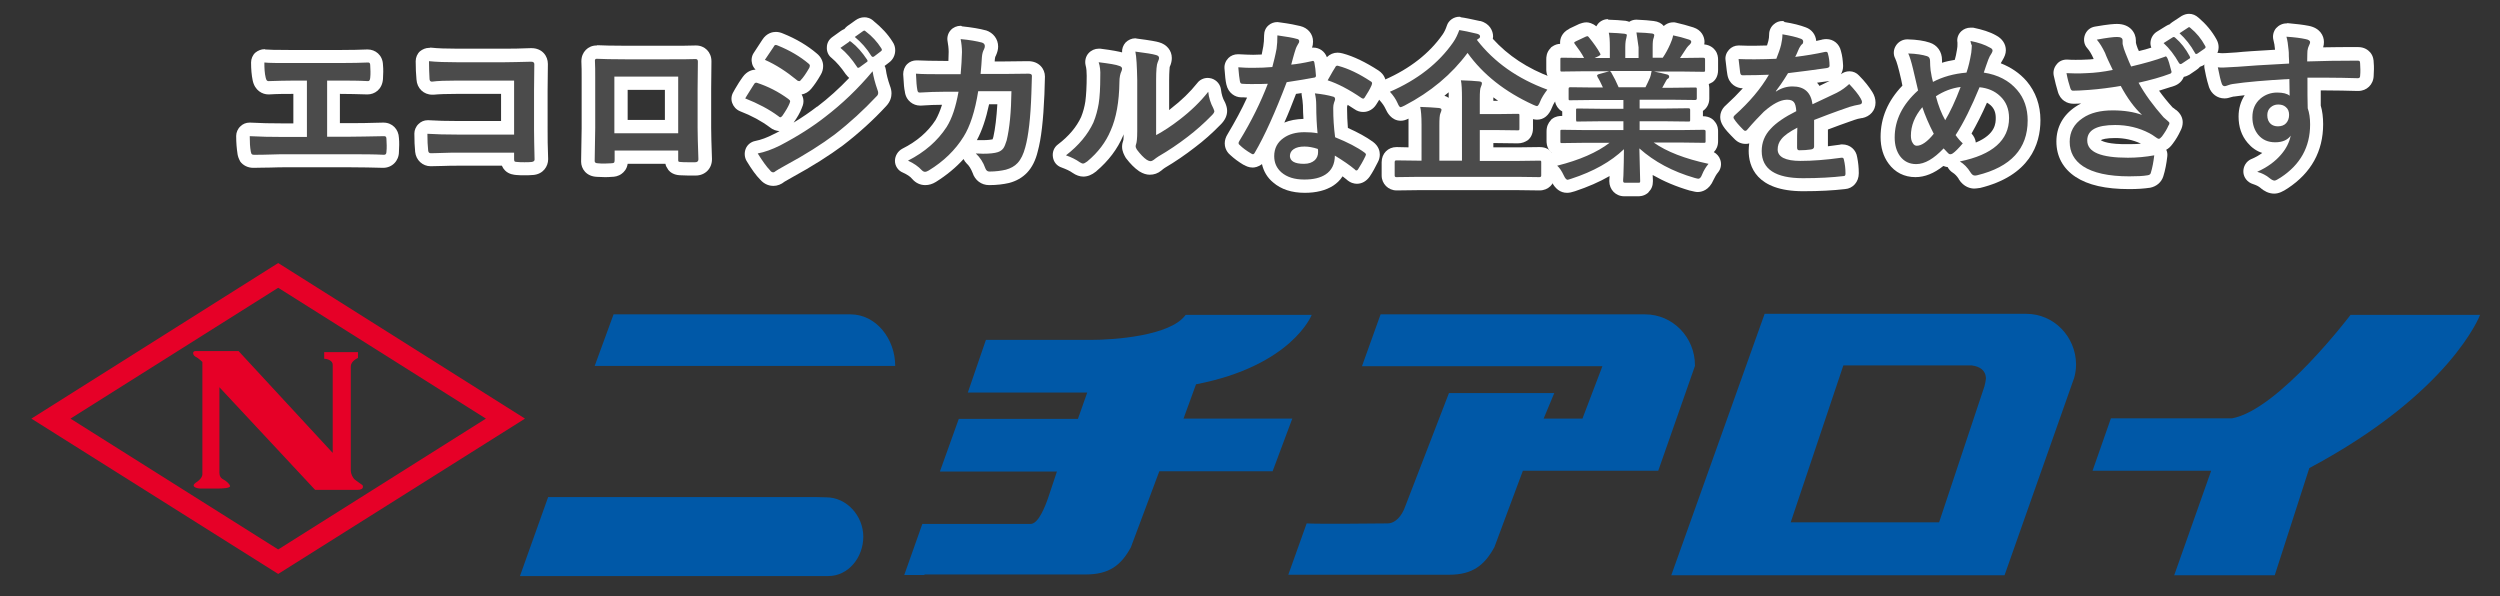
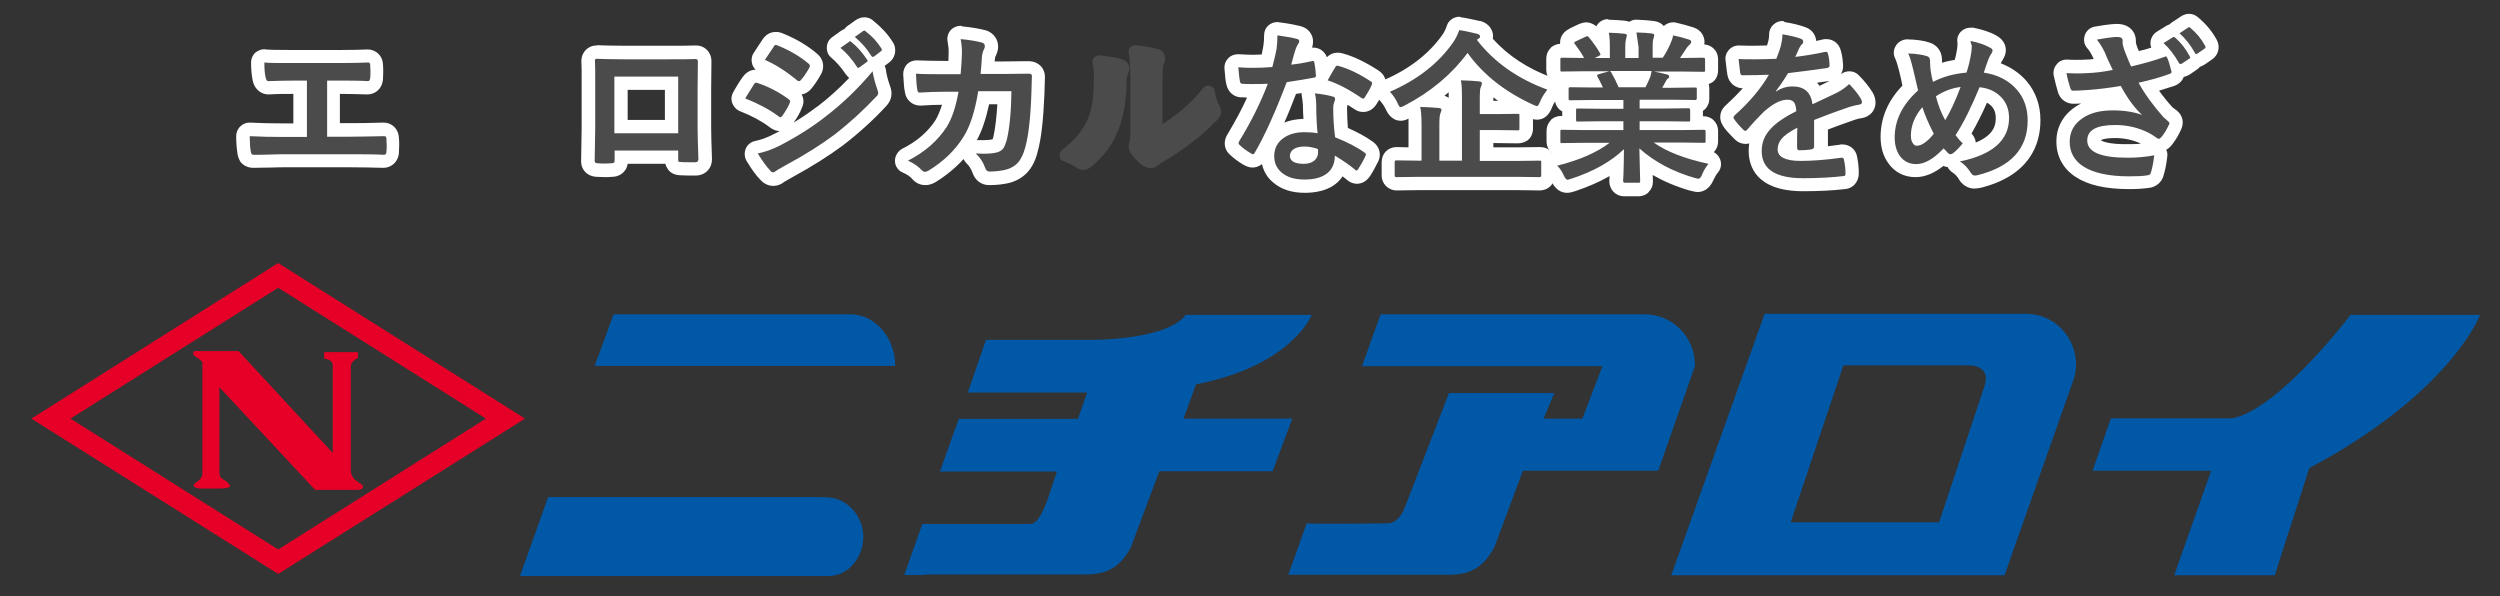
<svg xmlns="http://www.w3.org/2000/svg" version="1.1" x="0px" y="0px" viewBox="0 0 940 224.2" style="enable-background:new 0 0 940 224.2;" xml:space="preserve">
  <rect x="0" y="0" width="940" height="224.2" fill="#333333" stroke="none" />
  <style type="text/css">
	.st0{fill:#4B4B4B;}
	.st1{fill:#FFFFFF;}
	.st2{fill:#E60027;}
	.st3{fill:#0058A7;}
</style>
  <g id="レイヤー_1">
    <path class="st0" d="M144.1,60.7c-3.8-0.2-8-0.2-12.4-0.2h-24.9c-0.8,0-2.5,0-5.1,0.1c-2.5,0.1-4.6,0.1-6.2,0.1h-0.3   c-1.6,0-2.5-0.9-2.8-1.4c0-0.1-0.1-0.1-0.1-0.2c-0.2-0.4-0.4-0.9-0.5-1.7c-0.3-1.8-0.5-3.9-0.5-6.3c0-0.7,0.3-1.3,0.8-1.8   c0.5-0.4,1.1-0.7,1.7-0.7h0.1c3.6,0.2,8,0.3,13,0.3h5.9V32.8h-2.3c-3,0-6.2,0.1-9.4,0.2h-0.2c-0.7,0-2.8-0.2-3.4-3.3   c-0.4-1.8-0.6-3.9-0.6-6.2c0-0.7,0.3-1.4,0.8-1.9c0.5-0.4,1.1-0.6,1.7-0.6h0.2c1.6,0.2,5.1,0.2,10.5,0.2h17.5   c4.7,0,8.3-0.1,10.7-0.2h0.2c1.5,0,3.1,1.1,3.2,3.4c0,0.8,0.1,1.7,0.1,2.5s0,1.7-0.1,2.5c-0.2,2.5-1.8,3.6-3.3,3.6h-0.1   c-3.6-0.2-7.2-0.2-10.5-0.2h-2.3v16.1h6.3c2.6,0,6.7-0.1,12.4-0.2h0.3c1.9,0,3.3,1.4,3.3,3.4c0,0.9,0.1,1.7,0.1,2.5s0,1.6-0.1,2.5   c0,2.1-1.4,3.5-3.4,3.5C144.2,60.7,144.1,60.7,144.1,60.7L144.1,60.7z" />
    <path class="st1" d="M99.4,23.5c1.6,0.2,5.2,0.2,10.7,0.2h17.5c4.8,0,8.4-0.1,10.8-0.2h0.1c0.4,0,0.7,0.3,0.7,1   c0,0.8,0.1,1.6,0.1,2.4s0,1.6-0.1,2.4s-0.3,1.2-0.8,1.2c-3.7-0.2-7.2-0.2-10.6-0.2H123v21.1h8.8c2.6,0,6.8-0.1,12.5-0.2h0.2   c0.5,0,0.8,0.3,0.8,1c0,0.8,0.1,1.7,0.1,2.5s0,1.6-0.1,2.4c0,0.7-0.3,1.1-0.9,1.1c-3.9-0.2-8-0.2-12.5-0.2H107   c-0.8,0-2.6,0-5.2,0.1c-2.5,0.1-4.5,0.1-6.2,0.1h-0.2c-0.4,0-0.6-0.1-0.8-0.3c-0.1-0.1-0.2-0.5-0.3-0.9c-0.3-1.6-0.4-3.5-0.4-5.8   c3.7,0.2,8,0.3,13.1,0.3h8.4V30.3h-4.8c-3.1,0-6.2,0.1-9.6,0.2h-0.1c-0.5,0-0.8-0.4-1-1.3C99.5,27.6,99.4,25.7,99.4,23.5    M99.4,18.5c-1.2,0-2.4,0.5-3.4,1.3c-1,0.9-1.6,2.3-1.6,3.7c0,2.5,0.2,4.8,0.6,6.7c0.8,3.9,3.7,5.3,5.9,5.3h0.3   c3.1-0.2,6.2-0.2,9.1-0.2v11.1h-3.4c-5,0-9.3-0.1-12.8-0.3h-0.3c-1.3,0-2.5,0.5-3.4,1.4c-1,0.9-1.6,2.3-1.6,3.6   c0,2.6,0.2,4.8,0.5,6.7v0.1c0.2,1.1,0.5,1.8,0.8,2.4c0.1,0.1,0.2,0.3,0.2,0.4c1.1,1.5,2.9,2.4,4.9,2.4h0.3c1.6,0,3.6-0.1,6.2-0.1   c2.6-0.1,4.3-0.1,5.1-0.1h24.9c4.3,0,8.5,0.1,12.2,0.2h0.2c3.3,0,5.9-2.6,5.9-6c0-0.9,0.1-1.8,0.1-2.6c0-0.9,0-1.7-0.1-2.6   c-0.1-3.3-2.5-5.8-5.8-5.8h-0.3c-5.6,0.2-9.8,0.2-12.3,0.2h-3.8v-11c3.3,0,6.7,0.1,10.2,0.2h0.2c2.6,0,5.5-1.8,5.8-5.8v-0.1   c0-0.9,0.1-1.8,0.1-2.6c0-0.9,0-1.7-0.1-2.6c-0.1-3.8-3-5.8-5.7-5.8H138c-2.3,0.1-5.9,0.2-10.6,0.2h-17.5c-6.6,0-9.2-0.1-10.2-0.2   C99.7,18.5,99.5,18.5,99.4,18.5L99.4,18.5z" />
-     <path class="st0" d="M197.2,63.4c-1,0-2,0-2.9-0.1s-1.8-0.2-2.6-1c-0.9-0.9-0.9-2.1-0.9-2.6h-18.7c-1.6,0-3.5,0-5.7,0.1   c-2.5,0.1-4,0.1-4.5,0.1c-1.8,0-3.2-1.3-3.4-3.2c-0.2-1.8-0.3-4.1-0.3-6.6c0-0.7,0.3-1.3,0.8-1.8c0.5-0.4,1.1-0.7,1.7-0.7h0.2   c3.1,0.2,6.9,0.3,11.2,0.3h18.7V32.8h-19.1c-3.9,0-6.9,0.1-9,0.3h-0.3c-2,0-3.4-1.4-3.4-3.4c-0.2-1.9-0.3-4.2-0.3-6.7   c0-0.7,0.3-1.4,0.8-1.9c0.5-0.4,1.1-0.6,1.7-0.6h0.2c2.8,0.3,6.2,0.4,10.1,0.4h18.3c2.1,0,5.4-0.1,9.7-0.2c2.7,0,3.8,1.7,3.8,3.4   l-0.1,10v14.7c0,2.9,0.1,6.6,0.2,11.1c0,1.6-1.1,3.3-3.4,3.5C199.2,63.3,198.2,63.4,197.2,63.4z" />
-     <path class="st1" d="M161.3,23c2.9,0.3,6.3,0.4,10.3,0.4h18.3c2.2,0,5.4-0.1,9.8-0.2c0.8,0,1.2,0.3,1.2,0.9v0.2l-0.1,9.7v14.8   c0,2.9,0.1,6.6,0.2,11.2c0,0.5-0.4,0.8-1.1,0.9c-0.8,0.1-1.7,0.1-2.7,0.1s-1.9,0-2.7-0.1c-0.5,0-0.9-0.1-1-0.2   c-0.1-0.1-0.2-0.4-0.2-0.8v-2.5h-21.2c-1.6,0-3.5,0-5.8,0.1c-2.5,0.1-3.9,0.1-4.4,0.1s-0.8-0.3-0.9-0.9c-0.2-1.8-0.3-3.9-0.3-6.4   c3.2,0.2,7,0.3,11.4,0.3h21.2V30.3h-21.6c-4,0-7.1,0.1-9.3,0.4c-0.6,0-0.9-0.4-0.9-1.1C161.4,27.7,161.3,25.5,161.3,23 M161.3,18   c-1.2,0-2.4,0.5-3.4,1.3c-1,0.9-1.6,2.3-1.6,3.7c0,2.6,0.1,4.9,0.3,6.9c0.2,3.3,2.7,5.7,5.9,5.7h0.6c2-0.2,4.9-0.3,8.7-0.3h16.6   v10.2h-16.2c-4.2,0-8-0.1-11.1-0.3h-0.3c-1.3,0-2.5,0.5-3.4,1.4c-1,0.9-1.6,2.3-1.6,3.6c0,2.7,0.1,5,0.3,6.9   c0.3,3.1,2.8,5.4,5.8,5.4c0.3,0,1.2,0,4.5-0.1c2.2-0.1,4.1-0.1,5.6-0.1h16.7c0.3,0.7,0.7,1.3,1.2,1.8c1.5,1.5,3.4,1.6,4.2,1.7   c1,0.1,2,0.1,3.1,0.1s2.1,0,3.1-0.1h0.1c3.9-0.3,5.7-3.3,5.7-5.9v-0.2c-0.2-4.4-0.2-8.1-0.2-11V34l0.1-9.7V24   c0-2.9-2.1-5.9-6.2-5.9h-0.2c-4.3,0.2-7.5,0.2-9.6,0.2h-18.3c-3.8,0-7.1-0.1-9.8-0.4C161.6,18,161.4,18,161.3,18L161.3,18z" />
    <path class="st0" d="M227.3,64c-0.9,0-1.7,0-2.6-0.1c-2.7-0.1-3.7-1.8-3.7-3.3v-0.2c0.1-6.4,0.2-10.5,0.2-12.3v-19   c0-2.4,0-4.4-0.1-6.1v-0.1c0-2.2,1.6-3.4,3.2-3.4h0.1c2.1,0.1,5.8,0.2,10.9,0.2H250c5.8,0,9.6,0,11.5-0.1h0.1   c1.9,0,3.3,1.4,3.3,3.4l-0.1,10.3V48c0,2.2,0.1,6.1,0.3,11.7c0,2.2-1.5,3.6-3.7,3.6h-2.8c-1,0-2,0-2.9-0.1c-1.1,0-2-0.4-2.6-1.1   c-0.1-0.1-0.2-0.3-0.3-0.5c-0.3-0.6-0.4-1.3-0.4-1.9v-0.8h-18.9V60c0,1.7-0.7,2.6-1.4,3c-0.7,0.5-1.7,0.6-2.4,0.7   C229,64,228.2,64,227.3,64z M252.5,47.6V31.3h-19v16.3H252.5z" />
    <path class="st1" d="M224.3,22.1c2.2,0.1,5.9,0.2,11,0.2H250c5.8,0,9.7,0,11.6-0.1c0.5,0,0.8,0.3,0.8,0.9v0.3l-0.1,10v14.7   c0,2.2,0.1,6.2,0.3,11.8c0,0.7-0.4,1.1-1.2,1.1h-2.8c-1,0-1.9,0-2.8-0.1c-0.4,0-0.6-0.1-0.7-0.2c-0.1-0.1-0.1-0.4-0.1-0.8v-3.3   h-23.9v3.6c0,0.5-0.1,0.9-0.3,1s-0.5,0.2-1.1,0.2c-0.8,0-1.6,0.1-2.4,0.1c-0.8,0-1.6,0-2.4-0.1c-0.9,0-1.3-0.3-1.3-0.8v-0.2   c0.1-6.4,0.2-10.5,0.2-12.3V29.2c0-2.4,0-4.5-0.1-6.2C223.6,22.4,223.9,22.1,224.3,22.1 M231,50.1h24V28.8h-24V50.1 M224.3,17.1   c-3.2,0-5.7,2.5-5.7,5.9v0.2c0.1,1.7,0.1,3.7,0.1,6v19.1c0,1.7-0.1,5.8-0.2,12.2v0.3c0,2.6,1.9,5.6,6.1,5.7c0.9,0,1.8,0.1,2.7,0.1   s1.8,0,2.7-0.1c1,0,2.5-0.2,3.8-1.2c0.8-0.6,1.9-1.7,2.2-3.7h14.2c0.1,0.4,0.2,0.9,0.5,1.3c0.2,0.3,0.4,0.7,0.6,1   c0.7,0.9,2.1,1.9,4.4,2c1,0,2,0.1,3,0.1h2.9c3.5,0,6.1-2.6,6.1-6.1v-0.2c-0.2-5.5-0.3-9.4-0.3-11.6V33.3l0.1-10V23   c0-3.4-2.5-5.9-5.8-5.9h-0.2c-1.8,0.1-5.7,0.1-11.4,0.1h-14.7c-5.1,0-8.7-0.1-10.8-0.2C224.5,17.1,224.4,17.1,224.3,17.1   L224.3,17.1z M236,33.8h14v11.3h-14V33.8z" />
    <path class="st0" d="M290.8,67.2c-0.8,0-2-0.3-3.1-1.6c-1.3-1.3-2.9-3.5-4.8-6.6c-0.4-0.7-0.5-1.6-0.2-2.3c0.3-0.8,1-1.3,1.8-1.5   c2.4-0.5,5-1.4,7.7-2.8c6.5-3.4,12.1-6.9,16.5-10.4c5.4-4.1,10.6-8.9,15.3-14.4c-0.5,0.2-0.9,0.3-1.4,0.3c-0.6,0-1.7-0.2-2.6-1.5   c-1.8-2.7-3.8-5-5.8-6.6c-0.6-0.5-0.9-1.2-0.9-2s0.4-1.5,1.1-1.9l3.3-2.3c0.5-0.3,1-0.5,1.5-0.6c0.2-0.5,0.5-0.9,0.9-1.2l3.1-2.2   c0.7-0.5,1.4-0.6,1.9-0.6c0.7,0,1.4,0.3,2.1,0.8c2.6,2,4.7,4.3,6.4,7c0.4,0.5,0.6,1.2,0.6,1.8c0,1-0.5,1.9-1.4,2.6l-2.5,1.9   c-0.6,0.5-1.2,0.7-1.9,0.7c-0.1,0.1-0.1,0.3-0.2,0.4c0.2,0,0.4,0,0.5,0.1c1,0.3,1.7,1.1,1.8,2c0.3,1.8,0.8,3.9,1.7,6.4   c0.3,0.8,0.5,1.4,0.5,2.1c0,0.8-0.2,2-1.4,3.1c-4.7,5.1-10.1,10-16,14.5c-4.9,3.7-11.2,7.7-18.8,11.8c-2.3,1.2-2.9,1.7-3.1,1.8   C292.4,67,291.4,67.2,290.8,67.2z M293.3,46.6c-0.8,0-1.5-0.3-2.3-0.9c-3.2-2.4-7.3-4.5-11.8-6.4c-0.7-0.3-1.2-0.8-1.5-1.5   s-0.1-1.5,0.2-2.1c0.2-0.3,0.8-1.4,2-3.4c0.6-1,1-1.6,1.4-2.1c1-1.4,2.3-1.6,2.9-1.6c0.3,0,0.7,0.1,1,0.2c4.5,1.5,8.7,3.7,12.6,6.4   c1.4,1,1.7,2.2,1.7,2.9c0,0.6-0.2,1.2-0.5,1.7c-0.6,1.4-1.6,3.1-2.9,5.1c0,0.1-0.1,0.1-0.2,0.2C295.7,45.5,294.7,46.6,293.3,46.6   L293.3,46.6z M300.5,33c-0.8,0-1.7-0.3-2.5-0.9c-3.8-3.1-7.6-5.5-11.5-7.3c-0.7-0.3-1.2-0.9-1.4-1.6c-0.2-0.7-0.1-1.5,0.3-2.1   l3.3-4.9c1-1.6,2.3-1.8,3-1.8c0.5,0,1.1,0.1,1.7,0.4c4.8,2,8.9,4.4,12.2,7.2c0.9,0.7,1.4,1.7,1.4,2.7c0,0.7-0.2,1.4-0.6,2.1   c-1.3,2.2-2.4,3.8-3.4,5C302.4,32.6,301.5,33,300.5,33z" />
    <path class="st1" d="M325,11.5c0.1,0,0.3,0.1,0.5,0.3c2.4,1.8,4.3,3.9,5.9,6.4c0.1,0.2,0.2,0.4,0.2,0.5c0,0.2-0.1,0.4-0.4,0.6   l-2.5,1.9c-0.2,0.1-0.3,0.2-0.5,0.2s-0.4-0.1-0.6-0.4c-1.7-2.8-3.8-5.1-6.2-7.1l3.1-2.2C324.8,11.5,324.9,11.5,325,11.5    M319.5,15.5c0.2,0,0.4,0.1,0.6,0.3c2.1,1.6,4.1,3.9,5.9,6.6c0.1,0.2,0.2,0.3,0.2,0.5s-0.1,0.4-0.4,0.5l-2.6,1.9   c-0.2,0.1-0.3,0.2-0.5,0.2s-0.4-0.1-0.5-0.4c-1.9-2.9-4-5.3-6.2-7.1l3.3-2.3C319.2,15.5,319.4,15.5,319.5,15.5 M291.7,16.9   c0.2,0,0.4,0.1,0.7,0.2c4.7,1.9,8.5,4.2,11.6,6.8c0.3,0.2,0.5,0.5,0.5,0.8s-0.1,0.5-0.2,0.8c-1.2,2.1-2.3,3.7-3.2,4.6   c-0.1,0.2-0.3,0.4-0.6,0.4s-0.6-0.1-0.9-0.4c-3.9-3.2-7.9-5.8-12-7.6l3.3-4.9C291.1,17.1,291.4,16.9,291.7,16.9 M328.1,26.8   c0.3,2,0.9,4.3,1.8,6.9c0.2,0.5,0.3,0.9,0.3,1.2c0,0.5-0.2,1-0.7,1.4c-4.7,5-9.9,9.8-15.7,14.3c-4.8,3.6-10.9,7.5-18.5,11.6   c-2.2,1.2-3.3,1.9-3.6,2.1c-0.3,0.3-0.7,0.5-1,0.5c-0.4,0-0.9-0.3-1.2-0.8c-1.2-1.2-2.7-3.3-4.6-6.3c2.6-0.5,5.4-1.5,8.4-3   c6.7-3.5,12.3-7.1,16.9-10.7C316.6,39.1,322.6,33.4,328.1,26.8 M284.3,31.1h0.2c4.3,1.4,8.2,3.4,11.9,6.1c0.4,0.3,0.7,0.6,0.7,0.9   c0,0.1-0.1,0.4-0.2,0.7c-0.5,1.3-1.4,2.8-2.7,4.7c-0.3,0.4-0.6,0.6-0.8,0.6c-0.2,0-0.4-0.1-0.7-0.4c-3.5-2.6-7.7-4.8-12.5-6.7   c0.2-0.3,0.8-1.4,2.1-3.4c0.5-0.9,1-1.5,1.2-1.9S284,31.1,284.3,31.1 M325,6.5c-1.2,0-2.3,0.4-3.3,1.1l-3.1,2.2   c-0.4,0.3-0.8,0.7-1.1,1.1c-0.4,0.2-0.9,0.4-1.3,0.7l-3.2,2.3c-1.3,0.9-2.1,2.3-2.1,3.9c-0.1,1.6,0.6,3.1,1.8,4   c1.8,1.5,3.6,3.6,5.3,6.1c0,0,0,0.1,0.1,0.1c0.4,0.5,0.8,1,1.2,1.3c-3.8,4-7.8,7.6-12,10.8h-0.1c-2.6,2-5.5,4-8.8,6   c1.4-2,2.4-3.7,3-5.3c0.3-0.7,0.7-1.6,0.7-2.7c0-0.6-0.1-1.6-0.7-2.6c1.4-0.2,2.7-1,3.6-2.1c1.1-1.3,2.3-3,3.6-5.3   c0.6-1,0.9-2.1,0.9-3.3c0-1.8-0.9-3.5-2.4-4.7c-3.4-2.9-7.7-5.5-12.7-7.5c-0.9-0.4-1.8-0.6-2.7-0.6c-1,0-3.4,0.3-5.1,3l-3.2,4.9   c-0.8,1.2-1,2.7-0.6,4.1c0.2,0.8,0.7,1.6,1.3,2.2c-1.2,0-3.2,0.5-4.8,2.7c-0.4,0.5-0.8,1.2-1.5,2.2c-1.2,2-1.9,3.1-2,3.4   c-0.8,1.3-1,2.8-0.5,4.2s1.5,2.5,2.9,3.1c4.4,1.7,8.1,3.7,11.3,6.1c1.1,0.9,2.3,1.3,3.6,1.4c-0.7,0.4-1.4,0.8-2.1,1.1   c-2.5,1.3-4.9,2.2-7,2.6c-1.6,0.3-3,1.4-3.6,2.9s-0.5,3.2,0.3,4.6c2,3.3,3.6,5.5,5.1,7c1.8,2.1,3.9,2.4,5,2.4c1.5,0,3-0.6,4.2-1.6   c0.3-0.2,1-0.6,2.8-1.6c7.7-4.2,14.1-8.3,19.1-12c6-4.6,11.5-9.6,16.3-14.8c1.7-1.8,2-3.6,2-4.8c0-0.9-0.2-1.9-0.6-2.9   c-0.8-2.3-1.3-4.3-1.5-5.9c-0.1-0.5-0.2-1.1-0.5-1.5l1.7-1.3c1.5-1.1,2.3-2.8,2.3-4.6c0-1.1-0.3-2.2-1-3.2   c-1.8-2.9-4.2-5.4-6.9-7.6C327.3,6.7,325.9,6.5,325,6.5L325,6.5z" />
    <path class="st0" d="M347.8,67c-0.8,0-2-0.2-3-1.4c-1.1-1.2-2.5-2.2-4.3-3c-0.9-0.4-1.5-1.3-1.5-2.2c0-1,0.5-1.9,1.4-2.3   c5.8-2.9,10.4-6.9,13.5-11.7c1.5-2.4,2.7-5.6,3.5-9.5h-2.6c-2.6,0-5.6,0.1-8.7,0.3h-0.3c-1.5,0-3-1-3.3-3.2   c-0.2-1.1-0.4-3.2-0.5-6.2c0-0.7,0.2-1.4,0.7-1.9s1.1-0.7,1.8-0.7h0.2c2.5,0.2,5.9,0.2,10.1,0.2h4.2c0.1-2.1,0.2-4,0.3-5.9   c0-1.5-0.1-3-0.4-4.4c-0.2-0.8,0.1-1.6,0.6-2.2c0.5-0.5,1.2-0.8,1.9-0.8h0.2c3.6,0.3,6.4,0.8,8.5,1.4c1.8,0.6,2.9,1.9,2.9,3.7   c0,0.7-0.2,1.5-0.5,2.3c0,0.1-0.1,0.1-0.1,0.2c-0.1,0.2-0.4,0.7-0.5,1.8c0,0.5-0.1,1.5-0.2,3.1c0,0.2,0,0.5-0.1,0.7h6.6l8.6-0.1   c2.6,0,3.8,1.7,3.8,3.3c0,0.1,0,0.1-0.2,6.7c-0.3,9.5-1.1,16.3-2.4,20.9c-0.8,3-1.9,5.2-3.4,6.9c-1.5,1.6-3.4,2.6-5.6,3.2   c-1.9,0.5-4.2,0.7-6.8,0.7c-1.8,0-3.3-1.1-3.9-3c-0.7-1.9-1.6-3.4-2.9-4.6c-0.8-0.7-1-1.8-0.6-2.8c0.4-0.9,1.3-1.5,2.3-1.5h0.1   c1,0,1.9,0.1,2.6,0.1c2.8,0,4.2-0.3,4.9-0.5c0.5-0.2,0.6-0.4,0.7-0.5c0.2-0.2,0.5-0.8,0.8-2.1c0.9-3.8,1.5-8.9,1.7-15.4h-7.8   c-1.3,7-3.1,12.2-5.5,15.9c-3.3,5.3-7.9,9.9-13.9,13.5C349.6,66.7,348.6,67,347.8,67L347.8,67z" />
    <path class="st1" d="M361.2,14.7c3.4,0.3,6.1,0.8,8,1.3c0.7,0.2,1.1,0.7,1.1,1.3c0,0.4-0.1,0.8-0.3,1.2c-0.4,0.7-0.7,1.7-0.8,2.9   c0,0.4-0.1,1.4-0.2,3c-0.1,1.2-0.2,2.3-0.3,3.4h9.4l8.6-0.1c0.9,0,1.3,0.3,1.3,0.8c0,0-0.1,2.2-0.2,6.6c-0.3,9.2-1.1,16-2.3,20.3   c-0.7,2.6-1.6,4.5-2.9,5.9c-1.1,1.2-2.6,2-4.4,2.5c-1.7,0.4-3.8,0.7-6.2,0.7c-0.7,0-1.2-0.4-1.5-1.2c-0.8-2.3-2-4.1-3.6-5.6   c1.1,0,2,0.1,2.7,0.1c2.5,0,4.4-0.2,5.6-0.6c0.9-0.3,1.6-0.8,2.1-1.5c0.4-0.6,0.8-1.6,1.2-2.9c1.1-4.5,1.7-10.7,1.8-18.5h-12.5   c-1.2,7.6-3.1,13.3-5.5,17.1c-3.1,5-7.5,9.3-13.1,12.7c-0.5,0.3-1,0.5-1.4,0.5s-0.8-0.2-1.2-0.6c-1.3-1.4-3-2.6-5.2-3.6   c6.3-3.2,11.1-7.4,14.5-12.6c2.1-3.3,3.5-7.7,4.5-13.3h-5.6c-2.7,0-5.7,0.1-8.9,0.3h-0.2c-0.5,0-0.7-0.4-0.8-1.1   c-0.2-1-0.4-3-0.5-6c2.6,0.2,6,0.2,10.3,0.2h6.5c0.3-3,0.4-5.7,0.5-8.3C361.7,17.9,361.5,16.2,361.2,14.7 M361.2,9.7   c-1.4,0-2.8,0.6-3.7,1.6c-1.1,1.2-1.5,2.8-1.2,4.3c0.2,1.2,0.4,2.5,0.4,3.9c0,1.1-0.1,2.2-0.1,3.4h-1.8c-4.1,0-7.5-0.1-9.9-0.2   h-0.3c-1.3,0-2.6,0.5-3.5,1.4c-1,1-1.5,2.4-1.5,3.8c0.2,4,0.4,5.6,0.6,6.4c0.4,3.7,3.3,5.4,5.7,5.4h0.5c2.8-0.2,5.4-0.3,7.8-0.3   c-0.7,2.2-1.5,4.1-2.4,5.7c-2.9,4.5-7.1,8.1-12.5,10.8c-1.7,0.9-2.8,2.7-2.8,4.6s1.2,3.7,3,4.4c1.5,0.7,2.7,1.4,3.5,2.4   c1.3,1.5,3,2.3,4.9,2.3c1.4,0,2.7-0.4,4-1.2c4-2.5,7.5-5.4,10.4-8.6c0.3,0.6,0.6,1.1,1.1,1.6c1,0.9,1.7,2.1,2.3,3.6   c0.9,2.8,3.3,4.6,6.2,4.6c2.9,0,5.3-0.3,7.5-0.8c2.7-0.7,5-2,6.8-3.9s3.2-4.6,4-8c1.3-4.7,2.1-11.8,2.5-21.4   c0.2-6.6,0.2-6.6,0.2-6.7c0-2.9-2.2-5.8-6.3-5.8h-0.1l-8.6,0.1H374c0-0.6,0.1-0.9,0.1-1.1c0.1-0.5,0.1-0.7,0.2-0.8   c0.1-0.1,0.1-0.2,0.2-0.4c0.5-1.1,0.8-2.2,0.8-3.3c0-2.8-1.8-5.2-4.6-6.1h-0.1c-2.2-0.6-5.1-1.1-8.9-1.5   C361.5,9.7,361.4,9.7,361.2,9.7z M371.9,39.2h3.1c-0.3,5-0.8,9.2-1.5,12.3c-0.1,0.4-0.2,0.7-0.3,0.9c-0.6,0.1-1.7,0.3-3.7,0.3h-2.2   C369.2,49.2,370.7,44.8,371.9,39.2z" />
    <path class="st0" d="M407.3,63.9c-0.9,0-1.7-0.3-2.6-0.9c-1.3-0.9-2.8-1.6-4.7-2.3c-0.9-0.3-1.5-1.1-1.6-2s0.2-1.8,1-2.4   c4.5-3.4,7.7-7.2,9.5-11.3c0.9-2.1,1.5-4.4,1.8-6.5c0.4-2.4,0.6-5.7,0.6-10c0-1.7-0.2-3.2-0.5-4.5c-0.2-0.8,0-1.7,0.5-2.3   c0.5-0.5,1.2-0.9,1.9-0.9h0.3c5.5,0.7,7.3,1.1,8.3,1.5c1.7,0.5,2.8,1.8,2.8,3.5c0,0.5-0.1,1.1-0.4,1.7c0,0.1-0.1,0.1-0.1,0.2   c-0.2,0.4-0.5,1.2-0.5,3.1c-0.1,7.7-1.3,14.2-3.6,19.2c-1.9,4.6-5.1,8.8-9.4,12.5C409.4,63.5,408.3,63.9,407.3,63.9L407.3,63.9z    M432.5,63.2c-0.8,0-1.6-0.3-2.6-0.8c-0.1,0-0.1-0.1-0.2-0.1c-1.4-1-2.8-2.4-4.3-4.3c0-0.1-0.1-0.1-0.1-0.2c-0.6-1-0.9-1.8-0.9-2.7   c0-0.6,0.1-1.3,0.4-1.9c0-0.2,0.2-1.1,0.2-3.7V30.2c0-6.3-0.3-9-0.6-10.2c-0.2-0.8,0-1.6,0.6-2.2c0.5-0.5,1.1-0.8,1.8-0.8h0.3   c4.1,0.5,6.7,1,8.1,1.4c2.1,0.5,2.9,2.1,2.9,3.5c0,0.8-0.2,1.6-0.7,2.7c0,0.1-0.3,1.2-0.3,5.8v16.3c1.5-1,3.1-2.1,4.8-3.4   c4.1-3.1,7.6-6.5,10.4-10.1c0.5-0.6,1.2-1,2-1c0.2,0,0.5,0,0.7,0.1c1,0.3,1.7,1.1,1.8,2.1c0.2,1.9,0.8,3.7,1.7,5.4   c0,0.1,0.1,0.1,0.1,0.2c0.4,0.9,0.6,1.4,0.6,2c0,1.1-0.6,2.2-1.7,3.3c-3.1,3.1-6.2,6-9.4,8.3c-3.6,2.7-7.3,5.3-11.2,7.5   c-0.5,0.3-1,0.7-1.5,1.1C434.5,62.9,433.5,63.2,432.5,63.2L432.5,63.2z" />
-     <path class="st1" d="M426.9,19.4c3.9,0.5,6.5,0.9,7.8,1.3c0.7,0.2,1.1,0.5,1.1,1.1c0,0.4-0.2,0.9-0.5,1.6c-0.4,0.8-0.6,3-0.6,6.8   v20.6c2.8-1.5,5.7-3.4,8.8-5.8c4.3-3.3,7.9-6.8,10.8-10.5c0.2,2.2,0.9,4.3,1.9,6.2c0.2,0.6,0.4,0.9,0.4,1.1c0,0.4-0.3,0.9-0.9,1.5   c-3,3.1-6.1,5.8-9.1,8.1c-3.5,2.7-7.2,5.2-11,7.4c-0.6,0.4-1.2,0.8-1.8,1.3c-0.4,0.3-0.8,0.5-1.3,0.5c-0.3,0-0.8-0.2-1.3-0.5   c-1.2-0.8-2.4-2.1-3.7-3.8c-0.4-0.6-0.5-1-0.5-1.3s0.1-0.6,0.2-0.9c0.2-0.5,0.4-2,0.4-4.7V30.2C427.5,24.9,427.3,21.3,426.9,19.4    M413.1,23.4c4,0.5,6.6,0.9,7.8,1.4c0.7,0.2,1,0.6,1,1.1c0,0.2-0.1,0.5-0.2,0.8c-0.5,1-0.8,2.4-0.8,4.2c-0.1,7.4-1.2,13.5-3.3,18.2   c-1.8,4.3-4.7,8.2-8.8,11.6c-0.7,0.5-1.2,0.8-1.6,0.8c-0.3,0-0.7-0.2-1.2-0.5c-1.4-1-3.2-1.9-5.2-2.6c4.8-3.7,8.2-7.8,10.3-12.3   c1-2.4,1.6-4.8,2-7.1c0.4-2.5,0.6-5.9,0.6-10.3C413.8,26.6,413.6,24.9,413.1,23.4 M426.9,14.4c-1.4,0-2.7,0.6-3.7,1.6   c-0.9,1-1.4,2.4-1.3,3.7c-1.2-0.3-3.4-0.8-8.2-1.4h-0.6c-1.4,0-2.8,0.6-3.8,1.7c-1.1,1.2-1.5,3-1.1,4.6c0.3,1.1,0.4,2.4,0.4,3.9   c0,4.1-0.2,7.3-0.5,9.6c-0.3,2-0.8,3.9-1.6,5.9c-1.7,3.7-4.6,7.2-8.7,10.3c-1.5,1.1-2.2,2.9-1.9,4.8s1.5,3.3,3.3,3.9   c1.6,0.6,3,1.2,4.1,2c1.3,0.9,2.7,1.4,4,1.4c1.6,0,3.2-0.6,4.8-1.9c0,0,0.1,0,0.1-0.1c4.6-3.9,8-8.4,10.1-13.4   c0.1-0.2,0.2-0.4,0.2-0.6c0,1.2-0.1,1.9-0.1,2.2c-0.3,0.8-0.5,1.7-0.5,2.6c0,1.7,0.8,3.1,1.3,4c0.1,0.1,0.1,0.2,0.2,0.3   c1.6,2.1,3.2,3.7,4.8,4.8c0.1,0.1,0.2,0.1,0.3,0.2c1.3,0.8,2.6,1.2,3.8,1.2c1.6,0,3.1-0.5,4.4-1.6c0.4-0.4,0.9-0.7,1.3-1   c3.9-2.3,7.7-4.9,11.3-7.7c3.2-2.4,6.5-5.3,9.7-8.6c1.6-1.6,2.4-3.3,2.4-5.1c0-1.1-0.3-2-0.7-3c-0.1-0.1-0.1-0.3-0.2-0.4   c-0.8-1.4-1.2-2.9-1.4-4.5c-0.2-2-1.6-3.7-3.6-4.3c-0.5-0.1-0.9-0.2-1.4-0.2c-1.5,0-3,0.7-3.9,1.9c-2.7,3.4-6,6.6-9.9,9.6   c-0.2,0.2-0.5,0.4-0.7,0.6V30.2c0-3.3,0.2-4.6,0.2-5c0.6-1.3,0.8-2.4,0.8-3.4c0-2.8-1.9-5.1-4.8-5.9c-1-0.3-3-0.7-8.4-1.4   C427.3,14.5,427.1,14.4,426.9,14.4L426.9,14.4z" />
    <path class="st0" d="M490.5,70c-4.3,0-7.7-1.1-10.3-3.3c-2.4-2.1-3.6-4.7-3.6-8c0-3.7,1.6-6.8,4.6-8.9c2.5-1.8,5.6-2.7,9.4-2.7   c0.7,0,1.4,0,2.1,0.1c-0.2-2.4-0.3-5-0.3-7.8c-0.1-1.5-0.2-2.8-0.5-3.9c-0.2-0.8,0-1.6,0.6-2.2c0.5-0.5,1.2-0.8,1.9-0.8h0.3   c2.9,0.3,5.3,0.7,7.1,1.2h0.1c-1.2-0.5-2.3-1-3.4-1.4c-0.7-0.2-1.3-0.8-1.6-1.5c-0.1-0.3-0.2-0.6-0.2-1c-0.5,0.8-1.3,1.4-2.4,1.5   c-2,0.4-4.9,0.9-8.8,1.5c-4.1,10.8-8.1,19.4-11.7,25.5c-0.9,1.5-2,1.8-2.8,1.8s-1.4-0.3-2-0.6c-1.9-1.1-3.4-2.3-4.7-3.4   c-1.1-0.9-1.3-2-1.3-2.5s0.1-1.3,0.7-2.1c3.7-6.1,6.7-11.9,9.1-17.5h-2.4c-1.3,0-2.5,0-3.5-0.1c-1.2,0-2.8-0.8-3.2-3   c-0.3-1.1-0.5-3-0.7-5.6c0-0.7,0.2-1.4,0.7-1.9s1.1-0.7,1.8-0.7h0.2c2.2,0.2,4,0.2,5.6,0.2c1.7,0,3.5-0.1,5.2-0.2   c0.4-1.5,0.7-3.2,1.1-5c0.2-1.3,0.3-2.8,0.3-4.5c0-0.7,0.3-1.4,0.9-1.9c0.5-0.4,1-0.6,1.6-0.6h0.3c3.6,0.5,6,0.9,7.5,1.3   c2.1,0.5,2.9,2.1,2.9,3.3c0,0.7-0.2,1.7-1.1,2.7c-0.1,0.2-0.3,0.6-0.6,1.4c-0.1,0.2-0.2,0.7-0.4,1.5c1.1-0.2,2.3-0.4,3.5-0.7   c0.4-0.1,0.8-0.2,1.2-0.2c1.2,0,2.6,0.8,2.9,2.6c0.3,1.6,0.5,3.4,0.6,5.4v0.4c2.3-4,2.6-4.6,2.8-4.8c0.9-1.4,2.2-1.7,2.8-1.7   c0.4,0,0.8,0.1,1.3,0.2c3.9,1.1,8.2,3.1,12.8,6.1c1.4,0.9,1.7,2,1.7,2.8c0,0.6-0.2,1.3-0.5,1.9c-0.7,1.5-1.6,3.1-2.7,4.8   c-0.9,1.3-2,1.5-2.7,1.5s-1.3-0.2-2-0.7c-2.6-1.8-5.1-3.2-7.4-4.4c0.8,0.6,1.3,1.6,1.3,2.7c0,0.5-0.1,0.9-0.5,2.1   c-0.1,0.3-0.1,0.6-0.1,1v0.7c0,2.6,0.2,5.6,0.5,8.8c4.2,1.8,7.7,3.6,10.3,5.5c1.3,1,1.6,2,1.6,2.8c0,0.5-0.1,1.1-0.4,1.7   c-1,2-2,3.7-3,5.3c-0.9,1.3-2,1.5-2.7,1.5c-0.8,0-1.6-0.3-2.3-1c-1.1-0.9-2.4-1.9-4-2.9c-0.7,2.1-2.1,3.9-4,5.1   C497.5,69.2,494.4,70,490.5,70L490.5,70z M487.6,58.6c0.2,0.1,0.9,0.4,2.7,0.4c1.1,0,1.9-0.2,2.4-0.7c0.1-0.1,0.3-0.3,0.4-0.5   c-0.9-0.2-1.7-0.3-2.5-0.3c-1.2,0-2.1,0.2-2.7,0.6C487.6,58.3,487.6,58.4,487.6,58.6z" />
    <path class="st1" d="M480.3,13.3c3.5,0.5,5.9,0.9,7.2,1.3c0.7,0.1,1,0.4,1,0.9c0,0.4-0.2,0.8-0.5,1.2c-0.3,0.5-0.7,1.2-1,2.3   c-0.1,0.3-0.4,1.2-0.8,2.7c-0.3,1-0.5,1.9-0.7,2.6c2.1-0.2,4.6-0.6,7.7-1.3c0.2-0.1,0.4-0.1,0.5-0.1c0.2,0,0.4,0.2,0.5,0.6   c0.3,1.5,0.5,3.2,0.6,5c0,0.4-0.3,0.7-0.8,0.7c-2.1,0.4-5.5,1-10.2,1.7c-4.3,11.3-8.3,20.2-12,26.5c-0.2,0.4-0.5,0.6-0.7,0.6   c-0.1,0-0.4-0.1-0.7-0.3c-1.7-1-3.2-2.1-4.3-3.2c-0.3-0.2-0.4-0.4-0.4-0.7c0-0.2,0.1-0.5,0.3-0.8c4.6-7.5,8.1-14.7,10.7-21.5   c-1.6,0.1-3.6,0.1-6.2,0.1c-1.2,0-2.4,0-3.4-0.1c-0.5,0-0.8-0.3-0.9-1c-0.2-1-0.4-2.7-0.6-5.2c2.2,0.2,4.1,0.2,5.7,0.2   c2.4,0,4.8-0.1,7.1-0.3c0.5-1.9,1.1-4.2,1.6-6.9C480.2,16.9,480.3,15.2,480.3,13.3 M502.8,24.7c0.1,0,0.3,0,0.5,0.1   c3.7,1,7.7,2.9,12.1,5.8c0.4,0.2,0.5,0.5,0.5,0.7s-0.1,0.5-0.2,0.8c-0.6,1.4-1.5,2.9-2.6,4.6c-0.2,0.3-0.4,0.4-0.6,0.4   c-0.1,0-0.3-0.1-0.5-0.2c-4.8-3.3-9.1-5.5-12.8-6.7c1.7-3,2.6-4.6,2.8-4.8C502.2,24.9,502.5,24.7,502.8,24.7 M494.4,35.1   c2.8,0.3,5,0.7,6.7,1.2c0.6,0.1,0.9,0.4,0.9,1c0,0.1-0.1,0.6-0.4,1.3c-0.2,0.6-0.3,1.2-0.3,1.8v0.7c0,3.2,0.2,6.7,0.7,10.5   c4.7,1.9,8.4,3.8,11.1,5.8c0.4,0.3,0.5,0.5,0.5,0.7c0,0.1-0.1,0.3-0.2,0.6c-0.9,1.9-1.9,3.6-2.8,5c-0.2,0.3-0.4,0.4-0.6,0.4   s-0.4-0.1-0.6-0.4c-1.9-1.6-4.4-3.3-7.5-5.2c0,3.2-1.2,5.6-3.5,7.1c-2,1.3-4.6,1.9-8,1.9c-3.7,0-6.5-0.9-8.6-2.7   c-1.8-1.6-2.7-3.6-2.7-6.1c0-2.9,1.2-5.2,3.5-6.8c2.1-1.5,4.7-2.2,7.9-2.2c1.7,0,3.3,0.1,4.9,0.4c-0.3-3-0.5-6.6-0.5-10.6   C494.9,37.8,494.7,36.3,494.4,35.1 M490.3,61.6c1.8,0,3.1-0.5,4.1-1.4c0.8-0.8,1.2-1.8,1.2-3c0-0.6,0-1-0.1-1.2   c-1.8-0.6-3.5-0.9-5-0.9c-1.7,0-3.1,0.3-4.1,1c-0.9,0.6-1.4,1.5-1.4,2.6C485.1,60.6,486.8,61.6,490.3,61.6 M480.3,8.3   c-1.2,0-2.4,0.4-3.3,1.2c-1.1,0.9-1.7,2.3-1.7,3.8c0,1.6-0.1,2.9-0.3,4.1c-0.2,1.1-0.4,2.1-0.6,3.1c-1.1,0-2.1,0.1-3.2,0.1   c-1.5,0-3.3-0.1-5.4-0.2h-0.4c-1.3,0-2.6,0.5-3.5,1.4c-1,1-1.6,2.4-1.5,3.9c0.2,2.8,0.4,4.7,0.7,6c0.7,3.3,3.3,4.9,5.6,4.9   c0.7,0,1.4,0,2.2,0.1c-2,4.4-4.5,9-7.3,13.7c-0.7,1.1-1.1,2.3-1.1,3.5c0,1,0.3,2.9,2.1,4.4c1.4,1.3,3,2.5,5,3.7h0.1   c0.7,0.4,1.8,1,3.3,1c0.7,0,2.1-0.2,3.5-1.3c0.6,2.7,2,5.1,4.2,6.9c3,2.6,7,3.9,11.9,3.9c4.3,0,7.9-0.9,10.7-2.7   c1.2-0.8,2.5-1.9,3.5-3.5c0.5,0.4,0.9,0.7,1.4,1.1c1.5,1.4,3,1.7,4,1.7c1.9,0,3.6-1,4.8-2.7c1.1-1.6,2.1-3.5,3.1-5.5   c0.5-0.9,0.7-1.9,0.7-2.8c0-1.1-0.3-3.1-2.6-4.8c-2.5-1.8-5.6-3.5-9.4-5.2c-0.2-2.5-0.3-4.9-0.3-7v-1c0.1-0.3,0.2-0.5,0.2-0.7   c0.8,0.5,1.7,1.1,2.5,1.6c1.1,0.8,2.2,1.1,3.4,1.1c1.9,0,3.7-1,4.8-2.7c1.2-1.8,2.1-3.5,2.9-5.1c0.5-1,0.8-2,0.8-3   c0-1.1-0.4-3.2-2.8-4.8c-4.8-3.1-9.3-5.3-13.4-6.4c-0.7-0.2-1.4-0.3-2-0.3c-1.5,0-2.9,0.6-4,1.7c-0.8-2.2-2.8-3.6-5.1-3.6h-0.5   c0.3-0.7,0.4-1.5,0.4-2.3c0-2.8-1.9-5.1-4.8-5.8c-1.6-0.4-4-0.9-7.8-1.4C480.8,8.4,480.6,8.3,480.3,8.3L480.3,8.3z M487.3,35.3   l2.1-0.3c0,0.4,0,0.8,0.1,1.2c0.2,0.9,0.3,2.1,0.4,3.4c0,1.8,0.1,3.5,0.2,5.1c-2.7,0.1-5.1,0.5-7.2,1.4   C484.4,42.8,485.8,39.2,487.3,35.3z" />
    <path class="st0" d="M571.1,69h-38.2l-7.7,0.1c-1.9,0-3.2-1.3-3.2-3.1v-5c0-1.9,1.3-3.2,3.1-3.2l6.9,0.1v-11c0-3.7-0.2-5.4-0.4-6.1   v-0.1c-0.8,0.4-1.6,0.9-2.4,1.3c-1.4,0.7-2,0.9-2.6,0.9c-2,0-2.9-2-3.4-2.9c-0.6-1.3-1.4-2.5-2.5-3.6c-0.6-0.6-0.8-1.4-0.6-2.2   s0.7-1.5,1.4-1.8c10-4.4,17.7-10.5,22.8-17.9c0.8-1.2,1.5-2.5,1.9-4c0.3-1,1.3-1.7,2.4-1.7h0.3c1.6,0.2,3.8,0.7,6.9,1.4   c2.8,0.8,3,2.8,3,3.4c0,0.5-0.1,1-0.4,1.5c6,7.2,14.1,12.6,24,16.2c0.8,0.3,1.3,0.9,1.5,1.7s0,1.6-0.5,2.2   c-1.1,1.4-1.9,2.7-2.4,4.1c-0.4,1-1.2,3.2-3.4,3.2c-0.6,0-1.3-0.2-2.4-0.7c-6-2.8-11.3-6-15.8-9.8c-0.1,0.5-0.2,1-0.5,1.6v0.1   c0,0.2-0.2,1-0.2,3.4v3.3h3.7l7.9-0.1c0.4,0,1.5,0,2.4,0.8c0.1,0.1,0.2,0.2,0.2,0.3c0.5,0.7,0.6,1.5,0.6,2.1v4.8c0,0.4,0,1.6-1,2.4   c-0.7,0.7-1.6,0.7-2.2,0.7l-8-0.1h-3.7V58h12.2l7.7-0.1c0.5,0,1.8,0,2.6,1.1c0.5,0.7,0.6,1.5,0.6,2.1V66c0,1.8-1.3,3.1-3.2,3.1   C578.9,69.1,571.1,69,571.1,69L571.1,69z M547.2,58V37c0-3.7-0.2-5.4-0.4-6.2c-0.1-0.5-0.1-1,0.1-1.4c-3.2,3.1-6.7,5.9-10.6,8.5   c1.8,0.1,3.5,0.2,4.9,0.4c2.4,0.3,3.2,1.9,3.2,3.2c0,0.6-0.2,1.2-0.6,2.2c0,0-0.2,0.7-0.2,3.6V58H547.2z M549.4,27.7   c2.3,0.1,4.2,0.2,5.9,0.3c-1.2-1.3-2.4-2.6-3.5-3.9c-1.1,1.3-2.2,2.6-3.4,3.8C548.7,27.8,549,27.7,549.4,27.7z" />
    <path class="st1" d="M548.7,11.3c1.5,0.2,3.7,0.7,6.7,1.4c0.7,0.2,1.1,0.5,1.1,1c0,0.4-0.2,0.7-0.7,0.9l-0.5,0.4   c6.5,8.4,15.3,14.6,26.5,18.7c-1.2,1.6-2.2,3.1-2.8,4.7c-0.4,1-0.8,1.5-1.1,1.5c-0.2,0-0.7-0.2-1.4-0.5   c-10.7-4.9-18.9-11.4-24.7-19.5c-6,8.1-13.9,14.7-23.7,19.8c-0.8,0.4-1.3,0.6-1.5,0.6c-0.3,0-0.7-0.5-1.1-1.5   c-0.7-1.6-1.7-3-2.9-4.3C533,30,541,23.7,546.4,15.9C547.4,14.5,548.1,12.9,548.7,11.3 M549.3,30.2c2.8,0.1,5.1,0.2,6.9,0.4   c0.7,0.1,1,0.3,1,0.7c0,0.3-0.1,0.8-0.4,1.4c-0.3,0.5-0.4,2-0.4,4.4v5.8h6.2l8-0.1c0.3,0,0.5,0,0.6,0.1s0.1,0.3,0.1,0.6v4.8   c0,0.3,0,0.5-0.1,0.6s-0.3,0.1-0.6,0.1l-8-0.1h-6.2v11.6h14.7l7.7-0.1c0.3,0,0.5,0,0.6,0.1s0.1,0.3,0.1,0.6V66   c0,0.4-0.2,0.6-0.7,0.6l-7.7-0.1h-38.3l-7.8,0.1c-0.4,0-0.6-0.2-0.6-0.6v-5c0-0.5,0.2-0.7,0.6-0.7l7.8,0.1h1.7V46.9   c0-3.2-0.2-5.4-0.5-6.7c2.7,0.1,5,0.2,7,0.4c0.7,0.1,1,0.3,1,0.7c0,0.2-0.1,0.6-0.4,1.3c-0.3,0.6-0.4,2.1-0.4,4.5v13.3h8.5V36.9   C549.7,33.8,549.6,31.6,549.3,30.2 M548.7,6.3c-2.1,0-4.1,1.4-4.7,3.4c-0.4,1.2-0.9,2.3-1.6,3.3c-4.9,7-12.2,12.8-21.8,17   c-1.5,0.7-2.5,2-2.9,3.6c-0.3,1.6,0.1,3.2,1.3,4.4c0.8,0.9,1.5,1.9,2,3s2.1,4.4,5.7,4.4c1,0,1.9-0.3,2.9-0.8v10.8l-4.4-0.1h-0.1   c-3.2,0-5.6,2.4-5.6,5.7v5c0,3.1,2.5,5.6,5.6,5.6h0.1l7.7-0.1h38.2l7.7,0.1h0.1c3.2,0,5.7-2.4,5.7-5.6v-5c0-0.5,0-2.1-1.1-3.6   c-0.7-1-2.1-2.1-4.6-2.1h-0.1l-7.7,0.1h-9.6v-1.6h1.2l7.9,0.1h0.1c1.5,0,2.8-0.5,3.9-1.3c0.8-0.7,1.8-2.1,1.8-4.3v-3.5   c0.5,0.1,1,0.2,1.5,0.2c2.6,0,4.5-1.6,5.7-4.7c0.4-1.1,1.1-2.2,2-3.4c1-1.3,1.3-2.9,0.9-4.5s-1.6-2.8-3.1-3.3   c-9-3.3-16.4-8.2-22.1-14.5c0-0.3,0.1-0.6,0.1-0.9c0-2.1-1.3-4.9-4.8-5.8h-0.2c-3.2-0.7-5.5-1.2-7.1-1.4   C549.1,6.3,548.9,6.3,548.7,6.3L548.7,6.3z M543.1,36c0.5-0.4,1.1-0.9,1.6-1.3v2.1C544.3,36.5,543.8,36.2,543.1,36z M561.5,37.9   v-1.3c0.6,0.4,1.2,0.9,1.8,1.3H561.5z" />
    <path class="st0" d="M610.6,71.2c-1.8,0-3.1-1.3-3.1-3.2c0-0.2,0-0.9,0.1-2c0-1.5,0.1-3,0.1-4.6c-4.5,3.3-10,6-16.5,8.1   c-0.9,0.3-1.6,0.5-2.2,0.5c-2.2,0-3.2-2.2-3.6-3c-0.8-1.7-1.5-2.6-2-3c-0.6-0.6-0.9-1.6-0.7-2.4s0.9-1.6,1.8-1.8   c4.1-1,7.8-2.3,11-3.7h-0.7l-7.8,0.1c-0.5,0-1.6,0-2.4-0.9c-0.1-0.1-0.2-0.2-0.2-0.3c-0.5-0.7-0.6-1.5-0.6-2.1v-3.7   c0-0.4,0-1.5,0.8-2.4c0.1-0.1,0.2-0.2,0.3-0.2c0.7-0.5,1.5-0.6,2.1-0.6h2.9c-0.1-0.5-0.2-0.9-0.2-1.3v-3.5c0-0.3,0-0.8,0.1-1.2   c-0.5,0-1.4-0.2-2.1-0.8c-0.4-0.4-0.9-1.1-0.9-2.3v-3.6c0-1.5,0.7-2.3,1.3-2.7c0.7-0.5,1.4-0.5,2-0.5l8,0.1c0,0,0-0.1-0.1-0.1   c-0.2-0.3-0.3-0.6-0.4-0.9h-2.9l-7.8,0.1c-0.5,0-1.6,0-2.4-0.9c-0.1-0.1-0.2-0.2-0.2-0.3c-0.5-0.7-0.6-1.5-0.6-2v-3.8   c0-0.4,0-1.6,0.8-2.4c0.1-0.1,0.2-0.2,0.3-0.2c0.7-0.5,1.5-0.6,2.1-0.6l3.7,0.1l-0.9-1.2c-0.6-0.8-0.8-1.5-0.8-2   c0-1.2,0.7-2.2,2.1-2.9l3.6-1.7c0.6-0.3,1.1-0.4,1.6-0.4c0.7,0,1.7,0.2,2.6,1.4c1.3,1.6,2.5,3.2,3.4,4.7c0-2.4-0.2-3.7-0.3-4.3   c-0.2-0.8,0-1.5,0.5-2.1c0.5-0.6,1.2-0.9,1.9-0.9h0.1c2.5,0.1,4.6,0.2,6.2,0.4c1,0.1,1.7,0.5,2.2,1.1c0.1-0.2,0.2-0.4,0.3-0.5   c0.5-0.6,1.2-0.9,1.9-0.9h0.1c2.7,0.1,4.8,0.2,6.2,0.4c2,0.2,2.9,1.7,2.9,3c0,0.5-0.1,1.1-0.4,1.9l-0.1,0.1c0,0-0.2,0.5-0.2,2.4   v1.5c0.7-1.2,1.3-2.4,1.9-3.6c0.4-0.9,0.7-1.8,0.8-2.6c0.1-0.7,0.5-1.3,1-1.7c0.4-0.3,0.9-0.4,1.4-0.4h0.5c2,0.4,4.2,1,6.3,1.7   c2.3,0.8,2.5,2.6,2.5,3.2c0,0.8-0.3,1.9-1.5,3c-0.1,0.1-0.3,0.2-0.5,0.5l3.9-0.1c1.5,0,2.3,0.7,2.7,1.3c0.4,0.7,0.5,1.4,0.5,2v3.8   c0,0.4,0,1.7-1.1,2.6c-0.7,0.5-1.5,0.6-2,0.6l-7.8-0.1h-2.6c-0.1,0.4-0.2,0.7-0.4,1.1l7.6-0.1c0.5,0,1.8,0,2.6,1.1   c0.5,0.7,0.6,1.5,0.6,2.1V37c0,1.6-1.1,2.8-2.6,3.1c0.2,0.5,0.2,0.9,0.2,1.3v3.5c0,0.3,0,0.8-0.2,1.3h2.7c1.5,0,2.3,0.7,2.7,1.3   c0.5,0.7,0.5,1.4,0.5,2V53c0,0.4,0,1.5-0.8,2.3s-1.9,0.8-2.3,0.8l-7.8-0.1H632c3.1,1.2,6.7,2.2,10.7,3.1c0.8,0.2,1.5,0.8,1.8,1.6   s0.1,1.7-0.4,2.4c-0.8,1-1.5,2.2-2.1,3.4c-0.8,2-2.1,3.1-3.6,3.1c-0.4,0-0.8-0.1-2.1-0.4c-6.7-1.9-12.5-4.7-17.5-8.2l0.2,6.9   c0,0.4,0,1.6-0.9,2.4c-0.1,0.1-0.2,0.2-0.3,0.2c-0.7,0.5-1.5,0.6-2,0.6h-5.2L610.6,71.2z M617.1,30.2c0.2-0.3,0.3-0.7,0.5-1.1h-7.9   c0.2,0.4,0.3,0.7,0.5,1.1H617.1z M613.2,19.2v-2.1V19.2z" />
    <path class="st1" d="M615.3,12.2c2.6,0.1,4.6,0.2,5.9,0.4c0.5,0.1,0.8,0.3,0.8,0.6c0,0.2-0.1,0.5-0.2,1c-0.3,0.6-0.4,1.7-0.4,3.4   v4.1h3.8c1.1-1.6,2-3.3,2.8-5.1c0.5-1.1,0.9-2.2,1.1-3.3c2,0.4,3.9,0.9,6,1.6c0.5,0.2,0.8,0.4,0.8,0.8c0,0.4-0.2,0.7-0.6,1.1   c-0.4,0.3-0.7,0.7-1.1,1.2c-0.5,0.8-1.4,2.1-2.5,3.8h0.9l7.8-0.1c0.3,0,0.5,0.1,0.6,0.2s0.1,0.3,0.1,0.6v3.8c0,0.3,0,0.5-0.1,0.6   s-0.3,0.1-0.5,0.1l-7.8-0.1h-10.8c1.7,0.3,3.3,0.7,4.9,1.1c0.5,0.1,0.8,0.4,0.8,0.8s-0.2,0.7-0.7,0.9c-0.1,0.1-0.4,0.5-0.8,1.3   l-1.1,2h4l8.3-0.1c0.3,0,0.5,0,0.6,0.1s0.1,0.3,0.1,0.6V37c0,0.4-0.2,0.6-0.7,0.6l-8.3-0.1h-12.5v3.3h9.8l8.5-0.1   c0.3,0,0.5,0.1,0.6,0.2c0.1,0.1,0.1,0.3,0.1,0.6V45c0,0.3,0,0.5-0.1,0.6s-0.3,0.1-0.6,0.1l-8.5-0.1h-9.8v3.3h16.3l7.8-0.1   c0.3,0,0.5,0.1,0.6,0.2c0.1,0.1,0.1,0.3,0.1,0.6V53c0,0.3,0,0.5-0.1,0.6s-0.3,0.1-0.6,0.1l-7.8-0.1h-11c4.8,3.4,11.7,6.1,20.6,8   c-1,1.2-1.8,2.5-2.4,4c-0.4,1.1-0.9,1.6-1.4,1.6c-0.2,0-0.7-0.1-1.4-0.3c-8.3-2.4-15.2-6.1-20.8-11.1l0.3,12.2c0,0.3,0,0.5-0.1,0.6   s-0.3,0.1-0.5,0.1h-5.2c-0.4,0-0.6-0.2-0.6-0.7c0-0.2,0-0.8,0.1-1.9c0.1-3.3,0.2-6.7,0.2-10c-4.9,4.7-11.5,8.4-19.8,11.1   c-0.7,0.2-1.2,0.4-1.4,0.4c-0.4,0-0.9-0.5-1.4-1.6c-0.8-1.7-1.6-2.9-2.5-3.7c8.4-2.1,15-5,19.7-8.6h-10l-7.8,0.1   c-0.3,0-0.6,0-0.6-0.1c-0.1-0.1-0.1-0.3-0.1-0.5v-3.7c0-0.3,0-0.6,0.1-0.6c0.1-0.1,0.3-0.1,0.6-0.1l7.8,0.1h15.2v-3.3h-8.7   l-8.5,0.1c-0.3,0-0.5,0-0.5-0.1s-0.1-0.3-0.1-0.6v-3.5c0-0.4,0-0.6,0.1-0.6c0.1-0.1,0.2-0.1,0.5-0.1l8.5,0.1h8.7v-3.3h-11.6   l-8.3,0.1c-0.4,0-0.6,0-0.6-0.1c-0.1-0.1-0.1-0.2-0.1-0.5v-3.6c0-0.3,0-0.5,0.2-0.6c0.1-0.1,0.3-0.1,0.6-0.1l8.3,0.1h3.8   c-0.7-1.5-1.3-2.8-2-3.9c-0.1-0.3-0.2-0.5-0.2-0.6c0-0.2,0.2-0.3,0.6-0.5l4-1.1h-9.9l-7.8,0.1c-0.3,0-0.6,0-0.6-0.1   c-0.1-0.1-0.1-0.3-0.1-0.5v-3.8c0-0.4,0-0.6,0.1-0.7s0.3-0.1,0.6-0.1l7.8,0.1h0.4c-0.8-1.6-2-3.3-3.5-5.3c-0.1-0.2-0.2-0.3-0.2-0.4   c0-0.2,0.2-0.4,0.7-0.6l3.6-1.7c0.3-0.1,0.5-0.2,0.6-0.2c0.2,0,0.4,0.1,0.6,0.4c1.8,2.2,3.2,4.2,4.2,6c0.1,0.2,0.2,0.4,0.2,0.5   s-0.2,0.3-0.7,0.6l-1.5,0.7h5.7v-4.1c0-2.4-0.1-4.2-0.4-5.4c2.5,0.1,4.5,0.2,6,0.4c0.5,0.1,0.8,0.2,0.8,0.5c0,0.2-0.1,0.6-0.2,1.1   c-0.2,0.6-0.4,1.7-0.4,3.4v4.1h5v-4C615.7,15.2,615.5,13.4,615.3,12.2 M621,26.7h-15.7c0.1,0,0.3,0.2,0.5,0.5   c1.1,1.9,2,3.7,2.8,5.6h10.1c0.5-1,1.1-2.2,1.7-3.6C620.6,28.7,620.8,27.9,621,26.7 M604.6,7.2c-1.5,0-2.9,0.7-3.8,1.8l-0.6,0.9   c-1.4-1.2-2.9-1.5-3.7-1.5c-1.1,0-2.1,0.4-2.7,0.6l-3.6,1.7c0,0-0.1,0-0.1,0.1c-3,1.5-3.5,3.9-3.5,5.1v0.6c-0.9,0-2,0.3-3.1,1.1   c-0.2,0.1-0.4,0.3-0.5,0.5c-1.6,1.6-1.6,3.5-1.6,4.2v3.8c0,0.5,0,2.1,1.1,3.5c0.1,0.2,0.3,0.4,0.5,0.5c0.5,0.5,1.2,0.9,1.9,1.2   c-0.2,0.5-0.3,1.2-0.3,1.9V37c0,1.9,0.8,3.2,1.5,3.9c0.3,0.4,0.8,0.7,1.3,1v1.7h-0.2c-0.9,0-2.3,0.1-3.6,1.1   c-0.2,0.1-0.4,0.3-0.5,0.5c-1,1.1-1.6,2.4-1.6,4.2V53c0,0.5,0,2.1,1.1,3.6c0.1,0.2,0.3,0.3,0.4,0.5c0.1,0.1,0.3,0.3,0.5,0.4   c-1.5,0.6-2.6,1.8-3,3.4c-0.5,1.7,0,3.6,1.3,4.9c0.1,0.1,0.7,0.7,1.5,2.3c1.4,2.9,3.4,4.4,5.9,4.4c0.9,0,1.8-0.2,3-0.6   c4.8-1.6,9.2-3.5,13-5.7c-0.1,1.5-0.1,1.8-0.1,1.9c0,3.2,2.4,5.7,5.6,5.7h5.2c0.5,0,2.1,0,3.5-1.1c0.2-0.1,0.4-0.3,0.5-0.5   c1.1-1.1,1.6-2.4,1.6-4.1V68l-0.1-2.2c4.2,2.4,8.9,4.4,14.1,5.9h0.1c1.3,0.3,2,0.5,2.7,0.5c1.5,0,4.3-0.6,6-4.6c0.5-1,1-2,1.7-2.8   c1.1-1.3,1.4-3.2,0.8-4.8c-0.4-1.2-1.3-2.2-2.4-2.8c1-1,1.6-2.4,1.6-4.1v-3.7c0-0.5,0-2.1-1.1-3.5c-0.6-0.9-2-2.2-4.6-2.2v-2   c1.5-1,2.4-2.7,2.4-4.6v-3.6c0-0.3,0-1-0.2-1.9c0.4-0.2,0.9-0.4,1.4-0.7c1-0.7,2.1-2.1,2.1-4.6v-3.8c0-0.9-0.1-2.3-1.1-3.6   c-0.6-0.8-1.9-2-4.1-2.2c0-0.3,0.1-0.6,0.1-0.9c0-2-1.1-4.5-4.2-5.5c-2.2-0.7-4.4-1.3-6.6-1.8c-0.3-0.1-0.6-0.1-1-0.1   c-1,0-2,0.3-2.9,0.9c-0.2,0.1-0.4,0.3-0.6,0.5c-0.8-1-2.1-1.7-3.8-1.9c-1.6-0.2-3.7-0.4-6.4-0.5h-0.2c-0.9,0-1.9,0.3-2.6,0.8   c-0.5-0.2-1-0.3-1.5-0.4H611c-1.6-0.2-3.7-0.3-6.3-0.4C604.7,7.2,604.6,7.2,604.6,7.2L604.6,7.2z" />
    <path class="st0" d="M677.8,69.3c-14.9,0-18-6.9-18-12.7c0-3.8,1.4-7.2,4.1-10.1c2-2.1,4.8-4.2,8.7-6.3c0-0.2-0.1-0.3-0.1-0.3h-0.8   c-1.2,0.1-3.4,0.8-6.9,3.8c-1.8,1.8-3.8,4-6,6.5c-0.8,0.9-1.7,1.4-2.7,1.4c-1.3,0-2.1-0.9-2.4-1.2c-1.9-1.9-3.1-3.3-3.8-4.4   c-0.4-0.6-0.7-1.3-0.7-2c0-0.6,0.2-1.6,1.3-2.6c4-3.5,7.3-7.1,9.9-10.8h-5.2c-1.3,0-2.9-0.8-3.3-3c-0.2-0.9-0.4-2.6-0.6-5.3   c-0.1-0.7,0.2-1.4,0.7-2c0.5-0.5,1.1-0.8,1.8-0.8h0.1c1.9,0.1,4,0.1,6.1,0.1c2,0,4.1,0,6.3-0.1c0.5-1.2,0.8-2.4,1.2-3.6   c0.2-0.9,0.4-2,0.4-3.1c0-0.7,0.3-1.4,0.9-1.9c0.5-0.4,1-0.6,1.6-0.6h0.4c3.1,0.5,5.6,1.1,7.5,1.9c1.4,0.5,2.3,1.8,2.3,3.4   c0,1-0.4,1.9-1.1,2.6c2.2-0.4,4.3-0.8,6.3-1.2h0.2c0.3,0,0.5-0.1,0.7-0.1c1.5,0,2.7,1,3.1,2.6c0.4,1.5,0.6,3.2,0.7,4.9v0.3   c0,1.3-0.8,3-3.2,3.3c-4.4,0.6-8.9,1.2-13.4,1.7c0,0.1-0.1,0.1-0.1,0.2h0.3c4.5,0,7.7,2,9.2,5.6c2.8-1.3,4.9-2.3,6.3-3   c1.7-0.9,3.1-1.9,4-2.8c0.5-0.5,1.1-0.8,1.8-0.8s1.3,0.3,1.8,0.8c2,2.1,3.6,4.1,4.7,5.8c0.6,0.9,0.9,1.8,0.9,2.7   c0,1.3-0.8,2.9-3,3.3h-0.1c-1.1,0.2-2.2,0.4-3.3,0.8c-5,1.7-8.8,3.2-11.6,4.2V55c0,1.1-0.4,2-1.1,2.6c2.6-0.2,5.5-0.5,8.5-0.9h0.6   c1.6,0,2.9,1.1,3.1,2.8c0.4,1.8,0.6,3.7,0.6,5.5v0.2c0,2.2-1.5,3.3-3,3.4C689,69,683.8,69.3,677.8,69.3z M673.3,52.4   c-0.7,0.6-1.2,1-1.5,1.4c-0.6,0.7-0.9,1.5-0.9,2.3c0,0.9,1.4,1.3,3.1,1.6c-0.5-0.6-0.7-1.4-0.7-2.3L673.3,52.4L673.3,52.4z" />
    <path class="st1" d="M670.2,12.9c2.9,0.5,5.2,1,7,1.7c0.5,0.2,0.8,0.5,0.8,1.1c0,0.4-0.1,0.7-0.4,0.9c-0.4,0.3-0.7,0.8-1.1,1.5   c-0.1,0.2-0.2,0.5-0.4,0.9c-0.4,0.9-0.7,1.7-1.1,2.4c4-0.5,7.7-1.1,11.3-1.9h0.4c0.3,0,0.5,0.2,0.6,0.7c0.4,1.4,0.6,2.9,0.6,4.4   v0.2c0,0.4-0.4,0.7-1.1,0.8c-4.8,0.7-9.6,1.3-14.5,1.9c-2,3.3-3.6,5.5-4.6,6.8l0.1,0.1c2-1.3,4-1.9,6.2-1.9c4.4,0,6.9,2.2,7.5,6.7   c4.2-2,7.3-3.4,9.1-4.3c2-1,3.5-2.2,4.7-3.3c1.9,2,3.4,3.8,4.3,5.4c0.3,0.5,0.5,1,0.5,1.4c0,0.5-0.3,0.8-0.9,0.9   c-1.2,0.2-2.5,0.5-3.8,0.9c-6.1,2.1-10.5,3.8-13.3,4.9v10c0,0.6-0.4,1-1.2,1.1c-1.3,0.2-2.8,0.3-4.4,0.3c-0.5,0-0.8-0.3-0.8-1   c0-3.5,0-6,0.1-7.5c-2.9,1.5-4.9,2.9-6,4.3c-1,1.2-1.4,2.5-1.4,3.9c0,2.8,2.9,4.3,8.6,4.3c4.5,0,9.6-0.4,15.4-1.2h0.2   c0.4,0,0.6,0.2,0.7,0.7c0.4,1.7,0.6,3.4,0.6,5.1v0.2c0,0.6-0.2,0.9-0.7,0.9c-4.2,0.5-9.3,0.8-15.3,0.8c-10.3,0-15.5-3.4-15.5-10.2   c0-3.2,1.1-6,3.4-8.4c2-2.2,5.2-4.4,9.6-6.6c-0.1-1.7-0.4-2.8-0.9-3.4c-0.5-0.6-1.3-0.9-2.4-0.9h-0.4c-2.4,0.1-5.2,1.6-8.5,4.5   c-1.9,1.9-4,4.1-6.2,6.7c-0.3,0.4-0.6,0.5-0.8,0.5s-0.4-0.1-0.7-0.4c-1.7-1.7-2.9-3.1-3.5-4.1c-0.2-0.2-0.2-0.4-0.2-0.6   c0-0.2,0.1-0.4,0.4-0.7c5.6-5,9.9-10.1,12.9-15.3c-2.9,0.1-6.2,0.2-9.9,0.2c-0.5,0-0.8-0.3-0.9-1c-0.1-0.8-0.3-2.5-0.6-5.1   c2,0.1,4,0.1,6.2,0.1c2.6,0,5.3-0.1,8-0.2c0.7-1.8,1.4-3.6,1.8-5.3C670,15.4,670.2,14.2,670.2,12.9 M670.2,7.9   c-1.2,0-2.3,0.4-3.2,1.2c-1.1,0.9-1.8,2.3-1.8,3.8c0,0.9-0.1,1.7-0.3,2.5c-0.2,0.6-0.3,1.1-0.5,1.7c-1.5,0-3,0.1-4.5,0.1   c-2.1,0-4.1,0-6-0.1h-0.2c-1.4,0-2.7,0.6-3.6,1.6c-1,1.1-1.5,2.5-1.3,3.9c0.4,3.7,0.6,4.9,0.7,5.5c0.6,3.5,3.4,5.1,5.8,5.1   c-1.9,2.1-4,4.2-6.3,6.3c-1.9,1.6-2.2,3.5-2.2,4.5c0,1.2,0.4,2.3,1.1,3.4c0.8,1.3,2.2,2.8,4.2,4.8c1.2,1.3,2.7,1.9,4.2,1.9   c0.4,0,0.9,0,1.4-0.2c-0.1,0.9-0.2,1.8-0.2,2.8c0,5.7,2.7,15.2,20.5,15.2c6.1,0,11.4-0.3,15.7-0.8c3-0.2,5.2-2.7,5.2-5.9V65   c0-2-0.2-3.9-0.6-5.9c-0.4-2.8-2.7-4.8-5.6-4.8h-0.2c-0.2,0-0.5,0-0.7,0.1l-4.5,0.6v-6.3c2.6-1,5.9-2.2,9.9-3.6   c0.9-0.3,1.9-0.6,2.8-0.7h0.2c3-0.6,5-2.9,5-5.8c0-1.4-0.4-2.7-1.2-4c-1.2-1.9-2.8-4-5-6.2c-0.9-1-2.2-1.6-3.6-1.6   c-1.2,0-2.3,0.4-3.2,1.1C692.7,27,693,26,693,25v-0.4c-0.1-1.9-0.3-3.7-0.8-5.4c-0.6-2.7-2.8-4.5-5.5-4.5c-0.3,0-0.7,0-1.1,0.1   c-0.2,0-0.3,0-0.5,0.1c-0.7,0.2-1.5,0.3-2.2,0.5c-0.2-2.4-1.7-4.3-3.9-5.1c-2.1-0.8-4.8-1.5-8-2C670.7,7.9,670.4,7.9,670.2,7.9   L670.2,7.9z M683.2,31.1c1.5-0.2,2.9-0.4,4.3-0.6c0.3,0,0.5-0.1,0.8-0.2h-0.1c-1,0.5-2.4,1.2-4.1,2   C683.9,31.9,683.6,31.5,683.2,31.1z" />
    <path class="st0" d="M742.4,68.4c-1,0-2.5-0.4-3.7-2.3c-0.9-1.5-2-2.6-3.2-3.3c-0.9-0.5-1.4-1.5-1.2-2.6c-0.4,0.1-0.8,0.2-1.2,0.2   c-0.8,0-1.7-0.3-2.4-0.9l-0.2-0.2c-3.5,3.2-6.9,4.8-10.2,4.8s-6.1-1.4-8.1-4.1c-1.7-2.2-2.5-5.1-2.5-8.4c0-6.8,2.9-13,8.5-18.5   c-0.3-1.2-0.8-3.2-1.6-6.8c-0.9-3.5-1.4-4.8-1.6-5.3c-0.4-0.8-0.3-1.7,0.1-2.5c0.5-0.7,1.3-1.1,2.1-1.1h0.1   c3.3,0.1,5.8,0.5,7.6,1.1c1.8,0.5,2.9,2.1,2.9,4.2c0,1.2,0.1,2.2,0.2,3.2c0.1,0.4,0.1,0.8,0.2,1.2c2.7-1.1,5.7-1.8,8.9-2.2   c0.4-1.6,0.8-3.4,1.2-5.6c0.1-1,0.2-1.8,0.2-2.4c0-0.4,0-0.8-0.1-1.1c-0.1-0.8,0.2-1.6,0.8-2.2c0.5-0.4,1.1-0.7,1.7-0.7   c0.2,0,0.3,0,0.5,0.1c3.1,0.6,5.8,1.5,7.9,2.7c2.1,1,2.4,2.7,2.4,3.3c0,0.8-0.3,1.6-0.8,2.4c-0.4,0.6-0.8,1.2-1,1.8   c-0.3,0.7-0.6,1.5-0.8,2.2c4.6,1.2,8.3,3.4,11.1,6.7c3.1,3.6,4.6,8,4.6,13.1c0,11.9-7,19.6-20.9,23.1h-0.1   C743.3,68.4,742.8,68.4,742.4,68.4z M738.2,50.6c0.5,0.6,0.9,1.1,1.3,1.4c1,0.9,1.1,2.4,0.2,3.4c-0.8,1-1.6,1.8-2.3,2.5   c10.3-2.4,15.3-6.8,15.3-13.6c0-2.7-0.9-4.8-2.6-6.5c-1.2-1.2-2.7-1.9-4.5-2.4C743.2,41.4,740.7,46.4,738.2,50.6z M722.2,45.8   c-0.8,1.7-1.2,3.5-1.2,5.3c0,0.5,0.1,0.9,0.1,1.2c0.5-0.2,1.5-0.7,3-2.3C723.4,48.5,722.8,47.1,722.2,45.8L722.2,45.8z M730.9,37.4   c0.2,0.8,0.5,1.5,0.7,2.2c0.5-1,1-2.1,1.5-3.2C732.3,36.7,731.6,37,730.9,37.4z" />
    <path class="st1" d="M740.9,15.4c3,0.6,5.4,1.4,7.3,2.5c0.7,0.3,1,0.7,1,1.1c0,0.3-0.1,0.6-0.4,1.1c-0.5,0.7-0.9,1.5-1.2,2.3   c-0.6,1.7-1.2,3.3-1.7,4.9c5.3,0.8,9.5,3,12.5,6.5c2.7,3.1,4,7,4,11.5c0,10.6-6.3,17.5-19,20.6c-0.4,0.1-0.7,0.1-0.9,0.1   c-0.6,0-1.1-0.4-1.6-1.2c-1.1-1.8-2.5-3.2-4-4.1c12.3-2.5,18.5-8,18.5-16.3c0-3.4-1.1-6.2-3.4-8.3c-2-1.9-4.6-3-7.7-3.3   c-3,7.3-6,13.4-9,18c1,1.4,1.9,2.4,2.7,3.1c-1.6,1.9-2.9,3.2-3.8,3.8c-0.3,0.2-0.6,0.3-0.9,0.3c-0.3,0-0.5-0.1-0.8-0.4   c-0.7-0.7-1.2-1.3-1.7-1.8c-3.7,3.9-7.1,5.9-10.3,5.9c-2.6,0-4.6-1-6.1-3c-1.3-1.8-2-4.1-2-7c0-6.5,2.9-12.4,8.8-17.7   c-0.2-0.7-0.8-3.4-1.9-8.1c-0.7-2.9-1.3-4.8-1.8-5.8c3.1,0.1,5.4,0.5,7,1c0.8,0.2,1.2,0.8,1.2,1.8c0,1.3,0.1,2.5,0.2,3.5   c0.3,2,0.6,3.4,0.9,4.4c3.6-1.9,7.8-3.1,12.6-3.5c0.7-2,1.3-4.5,1.8-7.5c0.1-1.1,0.2-2,0.2-2.7C741,16.3,741,15.8,740.9,15.4    M737.2,32.7c-3.3,0.4-6.4,1.6-9.3,3.5c0.9,3.5,2.1,6.5,3.5,9C733.2,42.2,735.2,38,737.2,32.7 M720.7,54.8c1.8,0,4-1.5,6.4-4.5   c-1.9-3.7-3.3-7-4.3-10c-2.9,3.4-4.3,7-4.3,10.7c0,1.1,0.2,2.1,0.7,2.8C719.6,54.5,720.1,54.8,720.7,54.8 M740.9,10.4   c-1.3,0-2.5,0.5-3.4,1.3c-1.2,1.1-1.8,2.7-1.5,4.3v0.8c0,0.4,0,1-0.2,2c-0.2,1.4-0.5,2.6-0.8,3.7c-1.7,0.3-3.3,0.6-4.8,1.1v-1   c0-3.2-1.8-5.7-4.7-6.6c-2.1-0.7-4.7-1.1-8.2-1.2h-0.2c-1.7,0-3.3,0.9-4.2,2.3c-1,1.5-1.1,3.4-0.3,4.9c0.1,0.2,0.6,1.2,1.5,4.8   c0.6,2.4,1,4.2,1.2,5.4c-5.5,5.7-8.2,12.2-8.2,19.3c0,3.9,1,7.3,3,10c2.4,3.3,5.9,5.1,10.1,5.1c3.5,0,7-1.4,10.5-4.2   c0.6,0.2,1.1,0.4,1.6,0.4c0.4,0.8,1.1,1.6,1.9,2.1c0.8,0.5,1.6,1.3,2.3,2.4v0.1c1.9,3,4.5,3.5,5.8,3.5c0.6,0,1.2-0.1,1.9-0.2h0.2   c18.8-4.6,22.8-16.4,22.8-25.5c0-5.7-1.8-10.7-5.2-14.7c-2.6-3-5.9-5.2-9.7-6.7c0.1-0.3,0.3-0.6,0.5-0.9c0-0.1,0.1-0.1,0.1-0.2   c0.8-1.3,1.3-2.5,1.3-3.8c0-2.4-1.4-4.4-3.7-5.6c-2.3-1.3-5.2-2.2-8.6-2.9L740.9,10.4L740.9,10.4z M741.3,50.2   c1.9-3.4,3.9-7.2,5.8-11.6c0.5,0.3,1,0.6,1.4,1c1.3,1.2,1.9,2.7,1.9,4.7c0,1.9,0,6.2-7.5,9.3C742.8,52.4,742.2,51.2,741.3,50.2   L741.3,50.2z" />
    <path class="st0" d="M800.7,68.8c-8.3,0-14.5-1.4-18.8-4.2c-4.1-2.7-6.1-6.5-6.1-11.3c0-4.5,2.1-8.3,6-10.9   c3.3-2.2,7.6-3.3,12.7-3.3c1.5,0,3,0.1,4.3,0.2c-0.9-1.3-1.8-2.7-2.6-4.2c-3.5,0.6-7,1-10.4,1.3c-2.9,0.2-4.9,0.3-6.3,0.3   c-1.3,0-2.8-0.8-3.4-2.9c-0.5-1.6-1-3.5-1.5-5.7c-0.2-0.8,0-1.5,0.5-2.1s1.2-0.9,1.9-0.9h0.1c1.1,0,2.2,0.1,3.2,0.1   c1.4,0,2.8,0,4.2-0.1c2-0.1,4.1-0.3,6.3-0.6c-0.7-1.4-1.2-2.6-1.5-3.4c-0.9-1.8-1.8-3.3-2.7-4.4c-0.6-0.7-0.7-1.6-0.4-2.5   c0.3-0.8,1-1.5,1.9-1.6c3.8-0.7,6.3-1,7.8-1c3.4,0,4.6,2,4.6,3.8v1.1c0.2,0.8,0.5,1.8,0.9,2.9c0.5,1.2,0.9,2.1,1.2,2.9   c4-1,7.4-2,10.1-3c0.1,0,0.1-0.1,0.2-0.1l-1.1-1.1c-0.6-0.5-0.9-1.3-0.8-2.1c0.1-0.8,0.5-1.5,1.2-1.9l3.4-2.1   c0.4-0.3,0.9-0.5,1.5-0.5c0.2-0.4,0.5-0.8,0.9-1.1l3.2-2.1l0.1-0.1c0.6-0.3,1.1-0.5,1.6-0.5c1.1,0,1.8,0.6,2.1,0.8   c2.5,2.1,4.5,4.6,6.1,7.4c0.3,0.5,0.5,1.1,0.5,1.7c0,1.1-0.6,2.1-1.6,2.7l-2.4,1.7c-0.7,0.6-1.5,0.7-2,0.7   c-0.3,0.6-0.7,1.1-1.3,1.5l-2.6,1.7c-0.1,0-0.1,0.1-0.2,0.1c-0.6,0.3-1.1,0.5-1.7,0.5c-0.3,0-0.7-0.1-1-0.2v0.6   c0,1.4-0.9,2.6-2.2,3c-2.6,1-5.6,1.9-8.9,2.7c2,3.2,4.5,6.4,7.3,9.6c0.2,0.2,0.6,0.5,1.4,1.1c0,0,0.1,0,0.1,0.1   c0.4,0.3,1.5,1.3,1.5,2.7c0,0.7-0.2,1.4-0.6,2.2c-0.6,1.3-1.5,2.8-2.6,4.4c-1,1.3-2,1.9-3.2,1.9c-1,0-1.9-0.5-2.5-1   c-1.2-0.8-1.9-1.3-2.2-1.4c-3.6-1.9-7.6-2.8-11.7-2.8c-5.3,0-8,1.1-8,3.3c0,3.7,9,4,12.8,4c3.1,0,6.3-0.3,9.5-0.8h0.4   c0.6,0,1.2,0.2,1.7,0.7c0.6,0.5,0.9,1.3,0.8,2.1c-0.3,2.6-0.7,5-1.4,7.1c-0.4,1.3-1.5,2.3-3.1,2.6   C806.1,68.7,803.7,68.8,800.7,68.8z" />
    <path class="st1" d="M823.1,10.2c0.1,0,0.3,0.1,0.5,0.3c2.3,1.9,4.1,4.1,5.5,6.7c0.1,0.2,0.2,0.3,0.2,0.5s-0.1,0.4-0.4,0.6   l-2.6,1.8c-0.2,0.1-0.3,0.2-0.5,0.2s-0.4-0.1-0.5-0.4c-1.6-2.9-3.6-5.4-5.8-7.4l3.2-2.1C822.8,10.3,823,10.2,823.1,10.2    M817.3,13.9c0.2,0,0.4,0.1,0.6,0.3c2.1,1.8,3.9,4.1,5.4,6.9c0.1,0.2,0.2,0.4,0.2,0.5c0,0.2-0.1,0.4-0.4,0.5l-2.7,1.8   c-0.2,0.1-0.3,0.2-0.5,0.2s-0.4-0.1-0.6-0.4c-1.7-3-3.6-5.5-5.8-7.5L817,14C817.1,14,817.2,13.9,817.3,13.9 M796,13.9   c1.4,0,2.1,0.4,2.1,1.3v0.9c0,0.3,0,0.6,0.1,0.8c0.2,0.9,0.5,1.9,1,3.1c1,2.5,1.7,4.2,2.1,5c5.1-1.2,9.3-2.4,12.5-3.6   c0.2-0.1,0.4-0.2,0.5-0.2c0.2,0,0.4,0.2,0.6,0.6c0.4,0.8,0.9,2.4,1.5,4.8c0,0.1,0.1,0.3,0.1,0.4c0,0.3-0.2,0.6-0.5,0.7   c-3.4,1.3-7.4,2.4-11.9,3.4c2.4,4.4,5.6,8.7,9.4,13c0.3,0.3,0.9,0.8,1.6,1.4c0.4,0.3,0.6,0.6,0.6,0.8c0,0.3-0.1,0.6-0.4,1   c-0.5,1.2-1.3,2.5-2.4,4c-0.5,0.6-0.9,0.9-1.2,0.9c-0.2,0-0.6-0.2-1-0.5c-1.1-0.8-1.9-1.3-2.5-1.6c-4-2.1-8.3-3.1-12.9-3.1   c-7,0-10.5,1.9-10.5,5.8c0,4.4,5.1,6.5,15.3,6.5c3.3,0,6.6-0.3,9.9-0.9c-0.3,2.5-0.7,4.7-1.3,6.6c-0.1,0.5-0.5,0.8-1.2,0.9   c-1.7,0.3-4,0.4-6.9,0.4c-7.8,0-13.6-1.3-17.4-3.8c-3.3-2.2-5-5.3-5-9.2c0-3.7,1.6-6.7,4.9-8.9c2.9-2,6.7-2.9,11.3-2.9   c4.3,0,8,0.6,11,1.7c-2.9-2.7-5.6-6.4-8-10.9c-4,0.7-8,1.2-11.9,1.5c-2.8,0.2-4.8,0.3-6.1,0.3c-0.5,0-0.8-0.4-1-1.1   c-0.5-1.5-1-3.3-1.4-5.5c1.2,0,2.3,0.1,3.3,0.1c1.4,0,2.9,0,4.3-0.1c3.1-0.1,6.3-0.5,9.8-1.2c-1.4-2.9-2.4-5-2.9-6.4   c-1-2.1-2-3.7-3.1-5C792.2,14.2,794.7,13.9,796,13.9 M823.1,5.2c-1,0-1.9,0.3-2.8,0.8c-0.1,0.1-0.2,0.1-0.3,0.2l-3.2,2.1   c-0.4,0.3-0.8,0.6-1.1,0.9c-0.5,0.1-0.9,0.4-1.3,0.6l-3.4,2.1c-1.3,0.8-2.2,2.2-2.4,3.8c-0.1,0.7,0,1.5,0.3,2.2   c-1.4,0.5-3,0.9-4.7,1.3c-0.1-0.3-0.2-0.6-0.4-0.9c-0.3-0.9-0.6-1.6-0.7-2.3v-0.7c0-3-2.2-6.3-7.1-6.3c-1.1,0-3.1,0.1-8.3,1   c-1.8,0.3-3.2,1.5-3.8,3.2s-0.3,3.6,0.9,4.9c0.8,0.9,1.6,2.2,2.3,3.8c0,0.1,0.1,0.2,0.1,0.3c-0.9,0.1-1.8,0.2-2.7,0.2   c-1.4,0.1-2.8,0.1-4.1,0.1c-1,0-2,0-3.1-0.1h-0.2c-1.5,0-2.9,0.6-3.8,1.8c-1,1.2-1.4,2.7-1.1,4.2c0.5,2.3,1,4.3,1.5,5.9   c0.9,3.5,3.7,4.7,5.8,4.7c0.8,0,1.8,0,3-0.1c-0.8,0.4-1.5,0.8-2.2,1.3c-4.6,3.1-7.1,7.6-7.1,13c0,5.6,2.5,10.2,7.2,13.3   c4.7,3.1,11.3,4.6,20.2,4.6c3.2,0,5.7-0.2,7.7-0.5h0.1c2.5-0.5,4.3-2.1,5-4.3c0.7-2.2,1.2-4.8,1.5-7.5c0.1-0.9,0-1.7-0.4-2.5   c0.8-0.4,1.6-1.1,2.4-2.2c1.3-1.7,2.2-3.3,2.9-4.8c0.6-1.1,0.9-2.2,0.9-3.3c0-1.7-0.8-3.3-2.4-4.6c-0.1,0-0.1-0.1-0.2-0.1   c-0.6-0.5-1-0.8-1.2-0.9c-1.9-2.1-3.6-4.2-5.1-6.3c2-0.6,3.9-1.2,5.7-1.8c1.7-0.6,3-1.8,3.6-3.4c0.6-0.1,1.1-0.3,1.7-0.6   c0.1-0.1,0.2-0.1,0.4-0.2l2.5-1.7c0.6-0.4,1.1-0.8,1.5-1.3c0.6-0.2,1.3-0.5,2-1l2.3-1.6c1.7-1.1,2.7-2.8,2.7-4.8c0-1-0.3-2-0.8-2.9   c-1.7-3.1-4-5.8-6.7-8.1C825.6,5.7,824.4,5.2,823.1,5.2L823.1,5.2z M789.9,52.7c0.5-0.3,2-0.8,5.4-0.8c3.5,0,6.6,0.7,9.7,2.1   c-1.6,0.2-3.3,0.2-4.9,0.2C793,54.3,790.6,53.2,789.9,52.7z" />
-     <path class="st0" d="M855.1,70.2c-1,0-2.1-0.5-3.4-1.5c-1.1-0.9-2.4-1.6-3.9-2c-1-0.3-1.7-1.2-1.8-2.2s0.5-2,1.5-2.4   c3.4-1.5,6.1-3.5,8.2-5.9c0.1-0.2,0.3-0.3,0.4-0.5h-0.7c-3.5,0-6.3-1.3-8.3-3.7c-1.8-2.2-2.8-4.9-2.8-8.2c0-3.7,1.4-6.8,4-9   c1.3-1.1,2.7-1.8,4.3-2.3c-5.1,0.4-9.4,0.8-12.9,1.3c-0.2,0-0.6,0.1-1.4,0.4c-0.9,0.3-1.4,0.4-1.8,0.4c-1.6,0-2.9-1-3.4-2.5   c-0.5-1.2-1-3.3-1.6-6.6c-0.2-0.8,0.1-1.6,0.6-2.2c0.5-0.5,1.1-0.8,1.9-0.8h0.2c0.5,0.1,1.1,0.1,1.7,0.1c0.3,0,1.4,0,5.4-0.3   c3-0.3,8.7-0.6,16.8-1.1v-0.4c0-0.9,0-1.6-0.1-2.2c-0.1-1.4-0.3-2.7-0.7-4c-0.2-0.8,0-1.6,0.5-2.2c0.5-0.6,1.2-0.9,1.9-0.9h0.2   c3.2,0.2,5.6,0.5,7.6,0.9c3.3,0.6,3.7,2.7,3.7,3.6c0,0.8-0.3,1.6-0.8,2.6c0,0.1-0.1,0.3-0.2,0.9v1.1c4.9-0.1,10.4-0.2,16.4-0.2   c1.2,0,2,0.4,2.6,1.1s0.7,1.6,0.8,2.2c0,0.9,0.1,1.7,0.1,2.5s0,1.6-0.1,2.4c0,1.9-1.4,3.2-3.3,3.2h-0.2c-3.8-0.1-7.8-0.2-11.9-0.2   h-4.4c0,3.7,0,6.5,0.1,8.6c0.6,1.9,0.9,4.1,0.9,6.6c0,9.3-4.1,16.8-12.1,22C857.1,69.8,856,70.2,855.1,70.2z M856.6,41.8   c-0.7,0-1,0.2-1.2,0.4s-0.4,0.5-0.4,1.1c0,1,0.3,1.3,0.5,1.4c0.1,0.1,0.4,0.3,1,0.3c0.8,0,1.1-0.2,1.3-0.5c0.1-0.1,0.4-0.4,0.4-1.3   c0-0.8-0.3-1-0.4-1.1C857.6,41.9,857.2,41.8,856.6,41.8L856.6,41.8z M858.3,32.1H858H858.3z" />
-     <path class="st1" d="M859.7,13.8c3,0.2,5.4,0.5,7.2,0.9c1.1,0.2,1.7,0.6,1.7,1.2c0,0.3-0.2,0.8-0.5,1.4c-0.2,0.4-0.4,1-0.5,1.8   c0,0.3-0.1,1.6-0.1,4c5.5-0.2,11.9-0.3,19-0.3c0.4,0,0.6,0.1,0.7,0.2c0.1,0.1,0.2,0.4,0.2,0.8c0,0.8,0.1,1.6,0.1,2.4s0,1.5-0.1,2.4   c0,0.5-0.3,0.8-0.8,0.8h-0.2c-3.7-0.1-7.7-0.2-11.9-0.2h-6.9c0,5.1,0,9,0.1,11.5c0.6,1.7,0.9,3.7,0.9,6.1c0,8.5-3.7,15.1-11,19.9   c-1.2,0.8-2,1.2-2.4,1.2s-1.1-0.3-1.8-0.9c-1.3-1.1-2.9-1.9-4.7-2.4c3.8-1.7,6.8-3.9,9-6.5c1.9-2.2,3.1-4.6,3.6-7.1   c-1.1,1.6-3.1,2.5-5.8,2.5s-4.8-0.9-6.4-2.8c-1.4-1.7-2.2-3.9-2.2-6.6c0-3,1-5.3,3.1-7.1c1.7-1.4,3.8-2.2,6.2-2.2   c2.2,0,3.8,0.4,4.7,1.2l-0.1-6.3c-8.9,0.5-16.1,1.1-21.4,1.9c-0.5,0.1-1.1,0.2-1.8,0.5c-0.5,0.2-0.9,0.3-1.1,0.3   c-0.5,0-0.9-0.3-1.1-0.9c-0.4-1.1-0.9-3.1-1.5-6.2c0.6,0.1,1.3,0.1,2,0.1c0.6,0,2.5-0.1,5.6-0.3c3.3-0.3,9.7-0.7,19.2-1.2   c0-0.6,0-1.5-0.1-2.8c0-1,0-1.7-0.1-2.3C860.3,16.7,860.1,15.2,859.7,13.8 M856.5,47.5c1.3,0,2.4-0.4,3.1-1.2   c0.7-0.8,1.1-1.8,1.1-3.1s-0.4-2.3-1.3-3c-0.7-0.6-1.6-0.9-2.8-0.9s-2.1,0.4-2.9,1.1c-0.8,0.7-1.2,1.7-1.2,2.9   c0,1.4,0.4,2.5,1.3,3.3C854.5,47.2,855.4,47.5,856.5,47.5 M859.7,8.8c-1.5,0-2.9,0.7-3.9,1.8c-1,1.2-1.4,2.9-1,4.4   c0.3,1.1,0.5,2.3,0.6,3.6v0.1c-6.8,0.4-11.7,0.7-14.4,1c-4.1,0.3-5,0.3-5.2,0.3c-0.5,0-1,0-1.5-0.1h-0.5c-1.4,0-2.7,0.6-3.7,1.6   c-1.1,1.2-1.5,2.8-1.2,4.3c0.8,4.3,1.4,6,1.7,7c0.9,2.5,3.1,4.2,5.8,4.2c0.9,0,1.7-0.2,2.6-0.5c0.6-0.2,0.9-0.2,0.9-0.2h0.1   c1.2-0.2,2.6-0.3,4-0.5c-1.5,2.3-2.3,5-2.3,8c0,3.9,1.1,7.2,3.4,9.9c1.5,1.8,3.3,3.1,5.5,3.8c-1.2,0.9-2.6,1.7-4.1,2.3   c-1.9,0.8-3.1,2.8-3,4.9c0.1,2.1,1.6,3.9,3.6,4.5c1.2,0.4,2.1,0.8,2.9,1.5c0,0,0.1,0,0.1,0.1c1.1,0.9,2.8,2,5,2   c1.7,0,3.3-0.8,5.1-2c8.8-5.8,13.3-13.9,13.3-24.1c0-2.6-0.3-5-0.9-7V34h1.9c4.1,0,8.1,0.1,11.8,0.2h0.4c3.2,0,5.7-2.4,5.8-5.7   c0-0.9,0.1-1.7,0.1-2.5s0-1.7-0.1-2.6c0-0.6-0.1-2.3-1.3-3.7c-0.8-0.9-2.2-2-4.6-2c-4.7,0-9.1,0-13.1,0.1c0.2-0.6,0.3-1.3,0.3-2   c0-2.4-1.5-5.3-5.8-6.1c-2-0.4-4.6-0.7-7.9-1C859.9,8.8,859.8,8.8,859.7,8.8L859.7,8.8z" />
  </g>
  <g id="レイヤー_2">
    <g>
      <g>
        <path class="st2" d="M104.6,215.8l-92.8-58.4l92.8-58.5l92.8,58.5L104.6,215.8L104.6,215.8z M26.5,157.4l78.1,49.2l78.1-49.2     l-78.1-49.2L26.5,157.4L26.5,157.4z" />
        <path class="st2" d="M73.9,132h15.8l35.4,38.3v-33.2c0-1.4-1.8-2.2-3.2-2.2v-2.5h12.7v2.2c0,0-2.7,1.1-2.7,3.2     c0,2.2,0,39.2,0,39.2c0,1.1,0.7,2.7,1.6,3.4c0.9,0.7,2.8,2,2.8,2s1,1.8-2,1.8c-3,0-15.8,0-15.8,0l-36-38.6v31.8     c0,0-0.2,2,1.2,2.7c1.4,0.7,2.8,2,2.8,2.7c0,0.7-2.5,0.9-5.1,0.9c-2.7,0-5.8,0-5.8,0c-2,0-3.9-0.9-2-2.2c2-1.3,2.5-2.4,2.5-3.3     c0-0.9,0-42.1,0-42.1s-1.4-1.4-2.6-2C72.5,133.6,72,131.8,73.9,132z" />
      </g>
      <g>
        <path class="st3" d="M761.9,118h-8.8h-52.7h-36.9l-35.1,98.3h125.3l26-73.7l0.1-0.2c0.5-1.7,0.8-3.5,0.8-5.4     C780.5,126.5,772.2,118,761.9,118z M729.1,196.4h-55.8l19.8-59l48.3,0c3,0.4,5.3,1.8,5.3,5c0,0.2-0.3,2.5-1,4.2L729.1,196.4z" />
        <g>
          <path class="st3" d="M336.6,137.6c0-10.2-7.2-19.4-16.8-19.4h-89.1l-7.1,19.4L336.6,137.6z" />
          <path class="st3" d="M310.7,187c7.7,0,13.9,7,13.9,14.8c0,7.8-5.6,14.8-13.2,14.8c-4.4,0-89.4,0-115.9,0l10.6-29.7h100.8      L310.7,187z" />
        </g>
        <path class="st3" d="M519.1,118.2h99.5c10.3,0,18.7,8.6,18.7,19.1v0.3L623.5,177h-50.9l-10.7,28.7c-3.7,6.8-8.2,10.4-17,10.4     h-60.5l6.9-19.3c4.9,0.3,28.1,0,30.4,0c2.9,0,5.4-2.7,6.7-6.5l16.4-42.5h39.6l-4,9.6H595l7.5-19.7h-90.4L519.1,118.2z" />
        <path class="st3" d="M347.6,216h60.6c8.8,0,13.3-3.4,17-10.2l10.7-28.6l1,0h41.6l7.4-19.8H445l4.7-12.9     c36.1-7,43.5-26.1,43.5-26.1h-47.4c-5.7,7.9-26.8,9.4-35.7,9.4h-39.4l-6.8,19.8h44.9h0h0l-3.5,9.9h-44.8l-7.1,19.8h44l-3.2,9.6     c-1.3,3.8-3.8,10.1-6.7,10.1c-2.2,0-25.7,0-40.7,0l-6.8,19.2H347.6z" />
        <path class="st3" d="M839.2,157.3h-45.5l-6.9,19.7l44.6,0l-13.9,39.3h37.8l13-40.3c53.3-28.4,64.2-57.6,64.2-57.6h-48.7     C883.8,118.4,856.7,154.2,839.2,157.3z" />
      </g>
    </g>
  </g>
</svg>